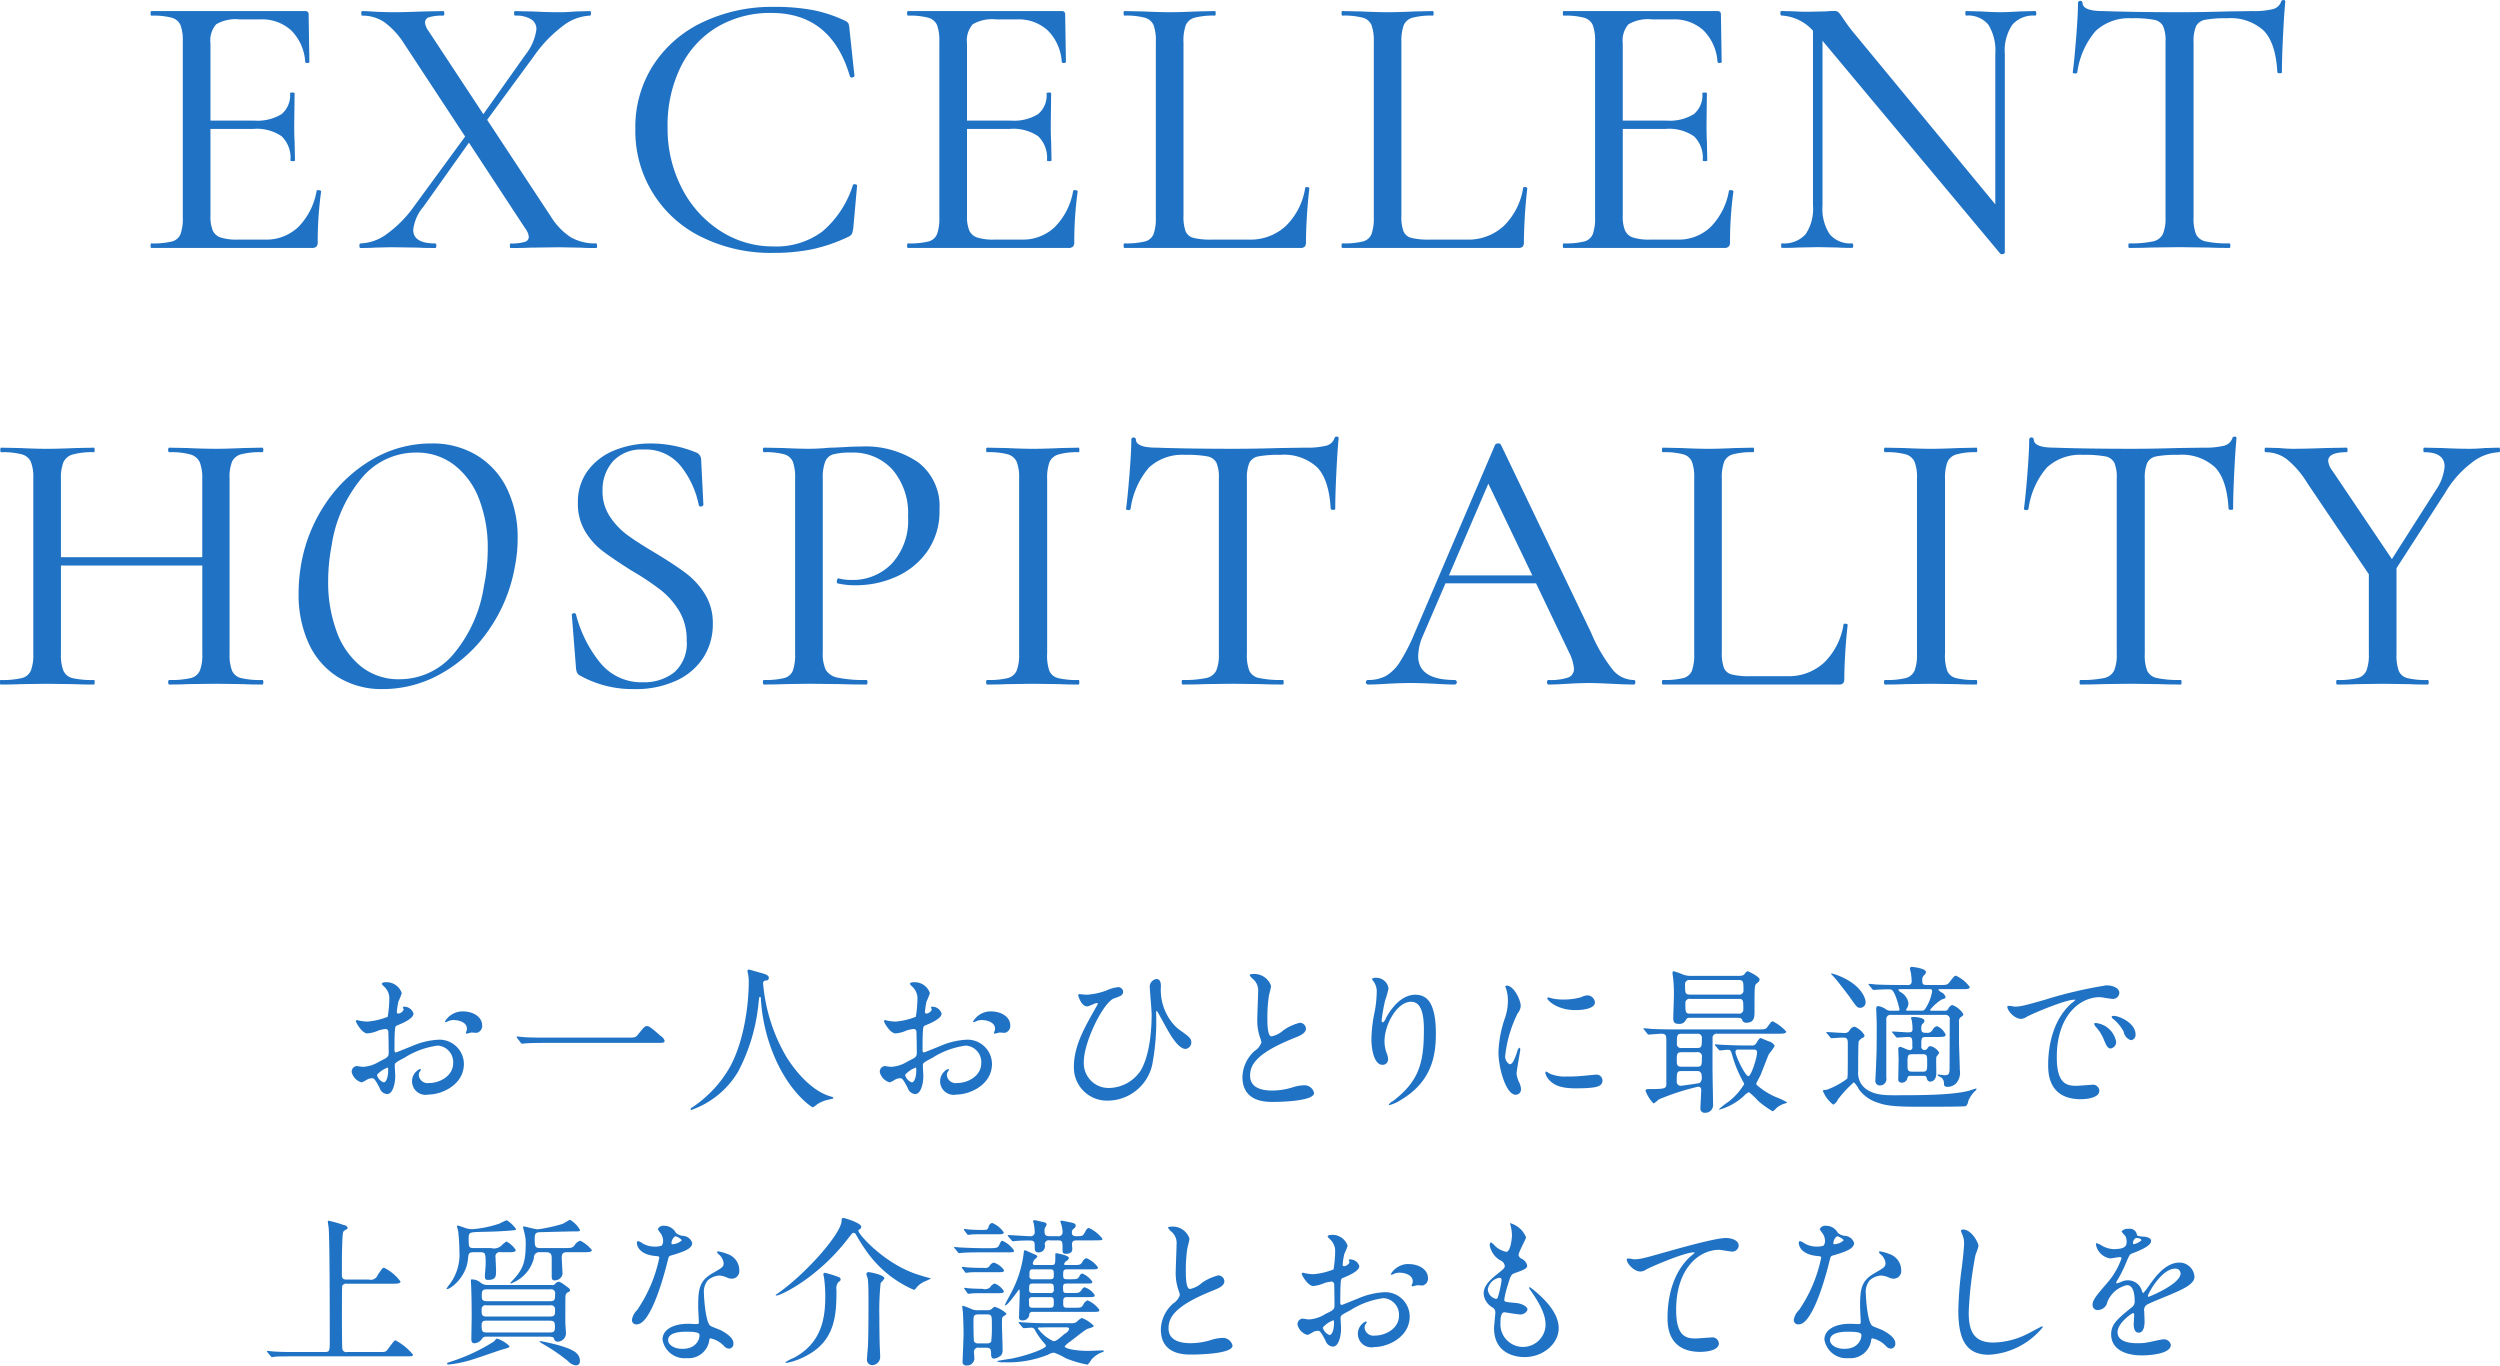
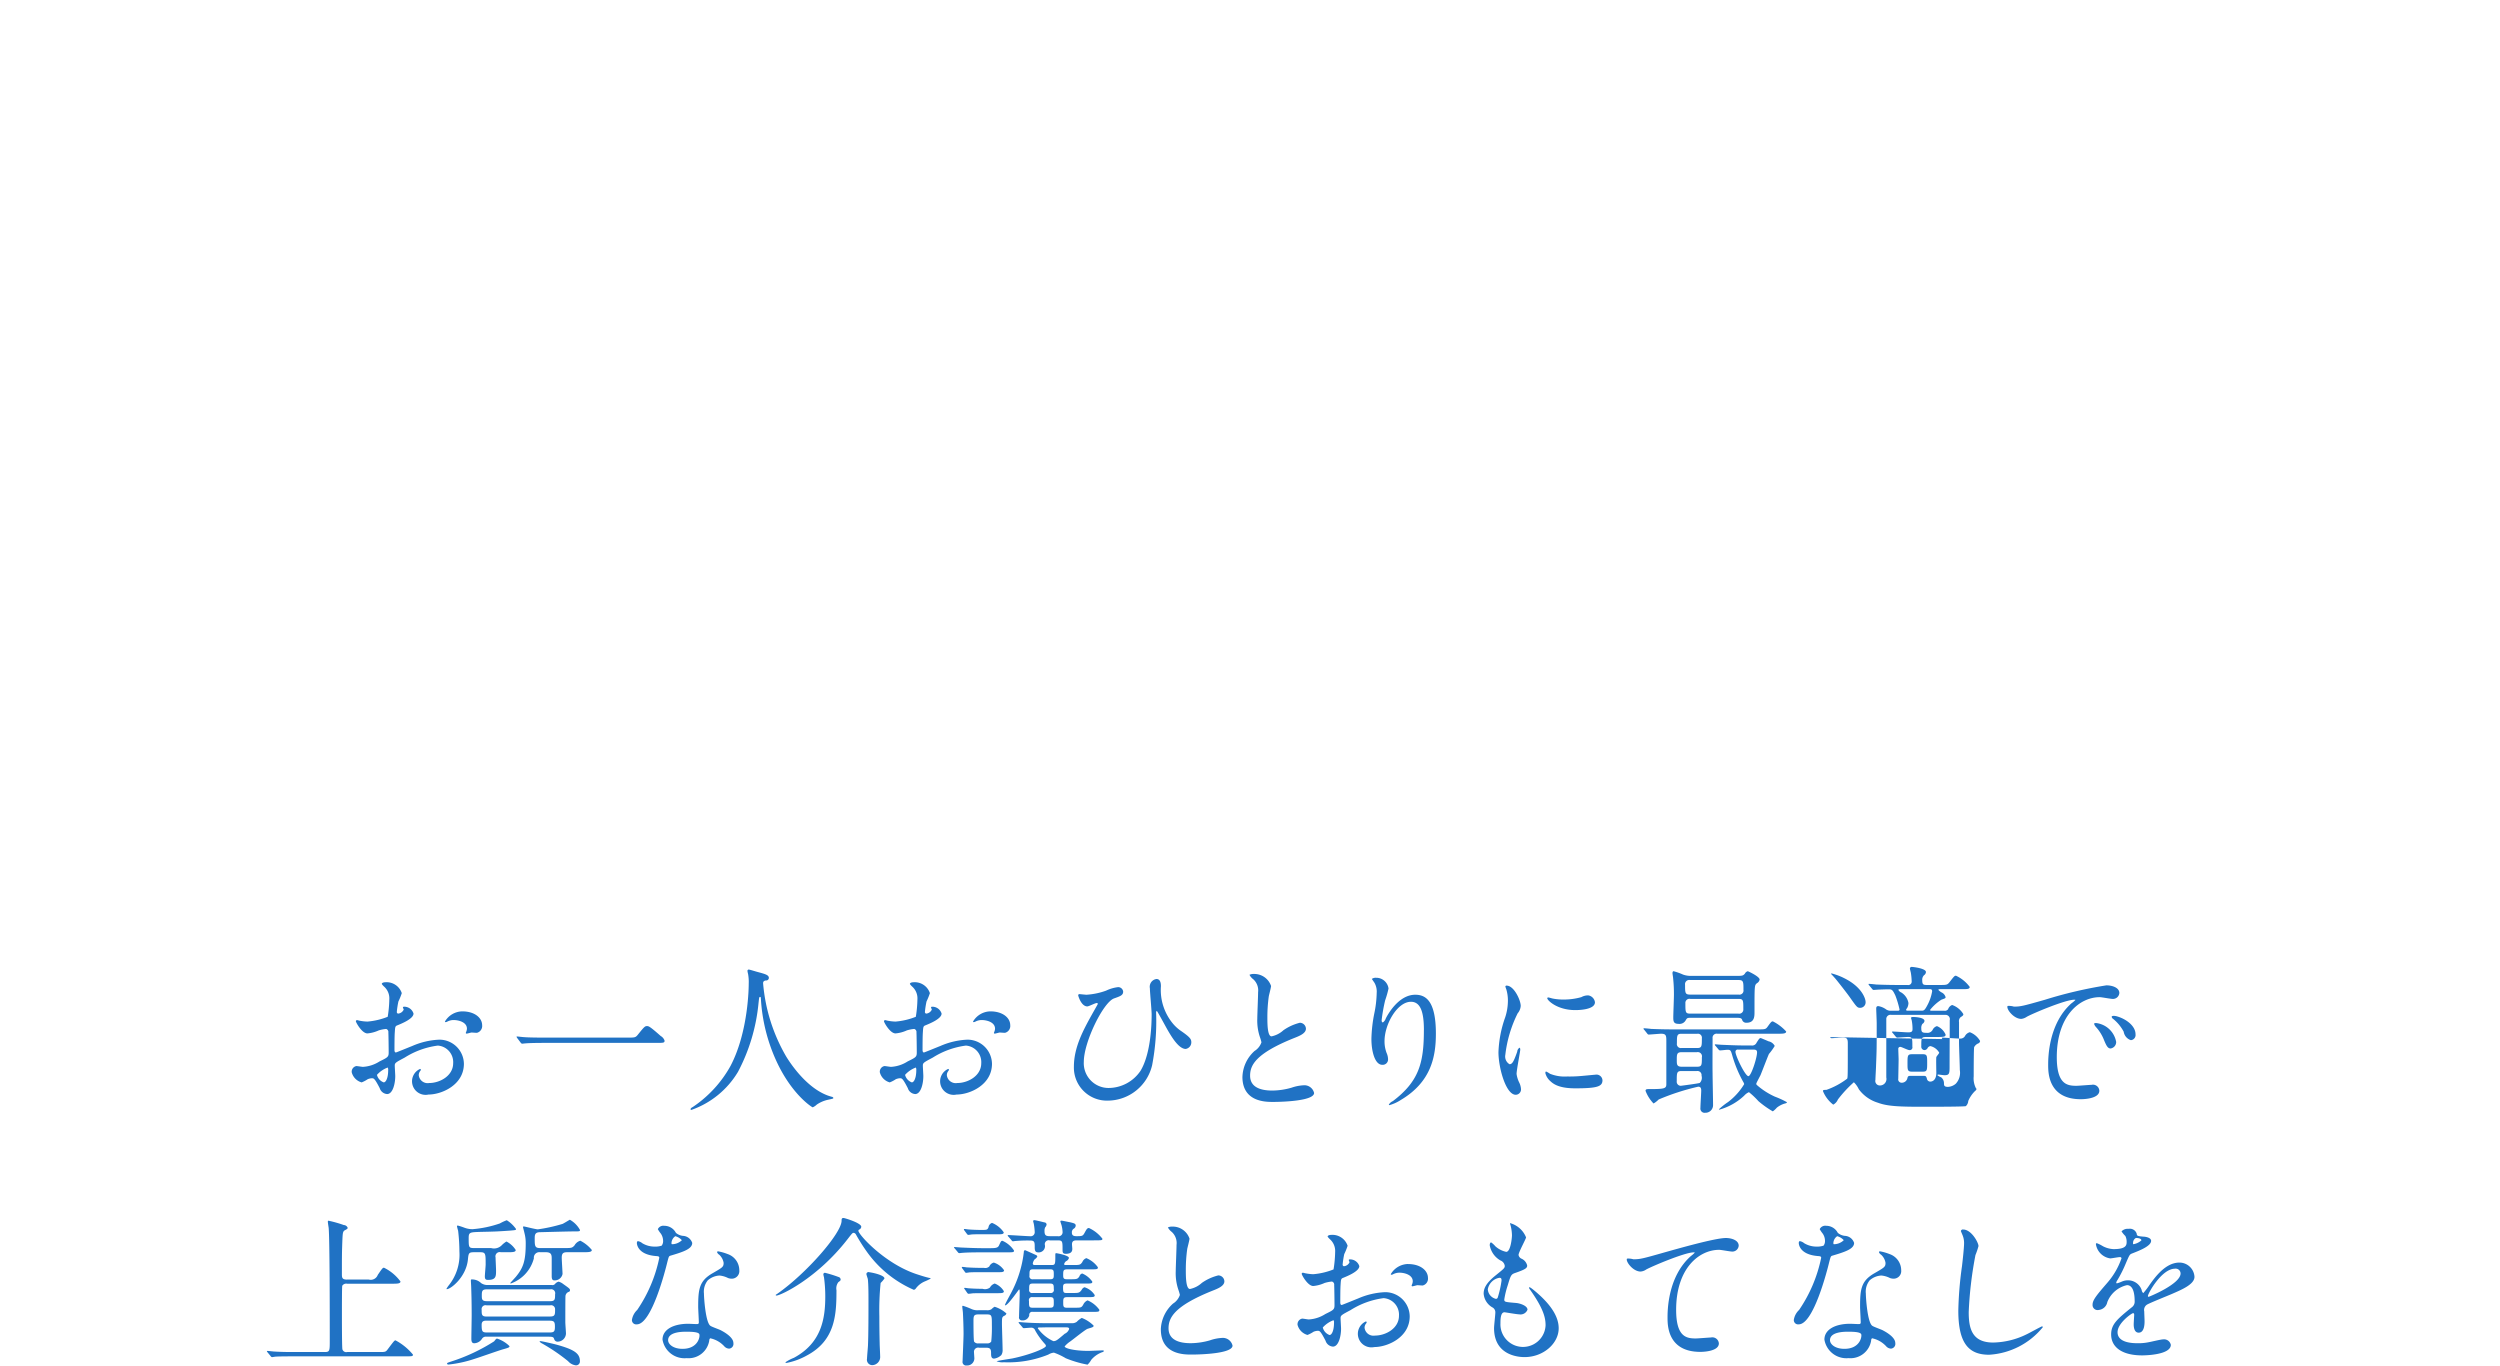
<svg xmlns="http://www.w3.org/2000/svg" height="162.125" viewBox="0 0 296.812 162.125" width="296.812">
  <g fill-rule="evenodd" transform="translate(-39 -368.25)">
-     <path d="m93.881 488.325a2.429 2.429 0 0 0 -2.051 1.2.063.063 0 0 0 .076.076.424.424 0 0 0 .19-.057 1.649 1.649 0 0 1 .741-.19c.646 0 1.6.266 1.6 1.026a1 1 0 0 1 -.076.342 1.36 1.36 0 0 0 -.057.151.089.089 0 0 0 .095.095c.076 0 .475-.114.57-.132.095 0 .532.037.646.037a.836.836 0 0 0 .627-.911c-.006-.877-.898-1.637-2.361-1.637zm-6.971-.551a.144.144 0 0 0 -.076.076c0 .038.095.228.095.266a.812.812 0 0 1 -.665.475.188.188 0 0 1 -.152-.209 10.151 10.151 0 0 1 .19-1.234 7.658 7.658 0 0 0 .4-.988 1.9 1.9 0 0 0 -1.956-1.292c-.114 0-.418.038-.418.209a1.9 1.9 0 0 0 .266.3 1.866 1.866 0 0 1 .627 1.52 14.194 14.194 0 0 1 -.19 2.07 8.294 8.294 0 0 1 -2.412.57 5.517 5.517 0 0 1 -.874-.095c-.057 0-.285-.076-.342-.076a.135.135 0 0 0 -.152.133c0 .133.722 1.443 1.368 1.443a4.085 4.085 0 0 0 1.349-.36 4.443 4.443 0 0 1 .874-.171.377.377 0 0 1 .266.418c.019.322.038 1.937.038 2.374 0 .532-.114.589-1.083 1.063a4.059 4.059 0 0 1 -1.975.646c-.114 0-.665-.095-.779-.095a.682.682 0 0 0 -.551.741 1.682 1.682 0 0 0 1.178 1.2 3.751 3.751 0 0 0 .722-.38 1.584 1.584 0 0 1 .475-.114c.247 0 .342 0 .95 1.178a.99.99 0 0 0 .874.7c.684 0 .969-1.253.969-2.127 0-.19-.057-1.045-.057-1.254 0-.323.114-.38 1.178-.949a9.7 9.7 0 0 1 3.932-1.425 1.968 1.968 0 0 1 1.823 2.089c0 1.52-1.6 2.356-2.849 2.356a1.063 1.063 0 0 1 -1.235-.912.786.786 0 0 1 .171-.513.288.288 0 0 0 .076-.152.1.1 0 0 0 -.095-.095 1.609 1.609 0 0 0 1.007 3.039c1.558 0 4.2-1.139 4.2-3.647a2.908 2.908 0 0 0 -2.925-2.868 8.924 8.924 0 0 0 -3.229.76c-.3.114-1.861.76-1.918.76-.171 0-.171-.228-.171-.342 0-.1 0-1.634.038-2.051.038-.665.057-.741.323-.836.456-.19 1.9-.76 1.9-1.387a1.148 1.148 0 0 0 -1.185-.814zm-1.88 7.218a.516.516 0 0 1 .057.3c0 .931-.266 1.463-.532 1.463a1.263 1.263 0 0 1 -.8-.893 3.2 3.2 0 0 1 1.275-.87zm18.81-3.552c-.551 0-2.032 0-2.64-.057-.114 0-.7-.076-.8-.076-.019 0-.076 0-.076.038a.77.77 0 0 0 .1.171l.4.532a.253.253 0 0 0 .171.114c.057 0 .342-.038.4-.038.228-.019.8-.057 2.393-.057h13.068c.931 0 1.045 0 1.045-.266a1 1 0 0 0 -.456-.551c-1.329-1.177-1.443-1.177-1.633-1.177-.247 0-.342.1-1.1 1.044-.266.323-.361.323-1.216.323zm25.82-6.667a.411.411 0 0 1 .3-.114.317.317 0 0 0 .323-.3c0-.341-.38-.455-1.291-.7-.171-.038-.988-.3-1.1-.3a.163.163 0 0 0 -.152.152 2.69 2.69 0 0 0 .076.38 5.2 5.2 0 0 1 .076 1.158c0 .209 0 5.642-2.165 9.763a14.085 14.085 0 0 1 -4.5 4.882.471.471 0 0 0 -.247.228.1.1 0 0 0 .114.1 10.5 10.5 0 0 0 5.527-4.521 21.9 21.9 0 0 0 2.432-8.129c.076-.684.076-.76.19-.76.076 0 .076.019.095.228a20.522 20.522 0 0 0 1.823 7.351c1.843 4.026 4.255 5.527 4.331 5.527a1.645 1.645 0 0 0 .475-.323 3.775 3.775 0 0 1 1.31-.57c.608-.133.665-.133.665-.228a.24.24 0 0 0 -.19-.133c-2.925-.76-5.071-4.236-5.394-4.748a20.662 20.662 0 0 1 -2.758-8.716.365.365 0 0 1 .06-.227zm26.921 3.552a2.428 2.428 0 0 0 -2.051 1.2.063.063 0 0 0 .076.076.425.425 0 0 0 .19-.057 1.642 1.642 0 0 1 .74-.19c.646 0 1.6.266 1.6 1.026a1 1 0 0 1 -.076.342 1.359 1.359 0 0 0 -.057.151.089.089 0 0 0 .095.095c.076 0 .475-.114.57-.132.095 0 .532.037.645.037a.836.836 0 0 0 .627-.911c-.004-.877-.896-1.637-2.359-1.637zm-6.971-.551a.144.144 0 0 0 -.076.076c0 .038.095.228.095.266a.812.812 0 0 1 -.665.475.188.188 0 0 1 -.152-.209 10.128 10.128 0 0 1 .19-1.234 7.658 7.658 0 0 0 .4-.988 1.9 1.9 0 0 0 -1.956-1.292c-.114 0-.418.038-.418.209a1.9 1.9 0 0 0 .266.3 1.866 1.866 0 0 1 .627 1.52 14.194 14.194 0 0 1 -.19 2.07 8.3 8.3 0 0 1 -2.413.57 5.509 5.509 0 0 1 -.873-.095c-.057 0-.285-.076-.342-.076a.135.135 0 0 0 -.152.133c0 .133.722 1.443 1.367 1.443a4.087 4.087 0 0 0 1.349-.36 4.444 4.444 0 0 1 .874-.171.377.377 0 0 1 .266.418c.019.322.038 1.937.038 2.374 0 .532-.114.589-1.083 1.063a4.061 4.061 0 0 1 -1.975.646c-.114 0-.665-.095-.779-.095a.682.682 0 0 0 -.551.741 1.682 1.682 0 0 0 1.178 1.2 3.746 3.746 0 0 0 .721-.38 1.584 1.584 0 0 1 .475-.114c.247 0 .342 0 .95 1.178a.99.99 0 0 0 .874.7c.683 0 .968-1.253.968-2.127 0-.19-.057-1.045-.057-1.254 0-.323.114-.38 1.178-.949a9.7 9.7 0 0 1 3.932-1.425 1.967 1.967 0 0 1 1.823 2.089c0 1.52-1.595 2.356-2.849 2.356a1.063 1.063 0 0 1 -1.234-.912.787.787 0 0 1 .17-.513.288.288 0 0 0 .076-.152.1.1 0 0 0 -.095-.095 1.609 1.609 0 0 0 1.007 3.039c1.558 0 4.2-1.139 4.2-3.647a2.909 2.909 0 0 0 -2.925-2.868 8.922 8.922 0 0 0 -3.229.76c-.3.114-1.862.76-1.919.76-.171 0-.171-.228-.171-.342 0-.1 0-1.634.038-2.051.038-.665.057-.741.323-.836.456-.19 1.9-.76 1.9-1.387a1.148 1.148 0 0 0 -1.181-.814zm-1.88 7.218a.516.516 0 0 1 .057.3c0 .931-.266 1.463-.532 1.463a1.263 1.263 0 0 1 -.8-.893 3.2 3.2 0 0 1 1.275-.87zm20.27-8.642c-.114 0-.817-.076-.855-.076a.142.142 0 0 0 -.133.171c0 .019.342 1.291 1.083 1.291.171 0 .931-.4 1.1-.4a.136.136 0 0 1 .152.095c0 .019-.551.987-.627 1.12-1.1 1.976-2.222 4.027-2.222 6.344a3.923 3.923 0 0 0 4.026 4.027 5.448 5.448 0 0 0 5.262-4.2 27.809 27.809 0 0 0 .475-6.211.3.3 0 0 1 .076-.247c.057 0 1.063 1.881 1.272 2.242.513.892 1.349 2.279 2.166 2.279a.792.792 0 0 0 .664-.8c0-.361-.152-.589-1.158-1.291a4.792 4.792 0 0 1 -1.007-.893 6.252 6.252 0 0 1 -1.444-4.464c0-.532-.152-.855-.531-.855a.926.926 0 0 0 -.779 1.1c0 .437.209 2.6.209 3.1 0 .855-.038 4.559-1.311 6.686a4.6 4.6 0 0 1 -3.78 2.052 2.943 2.943 0 0 1 -2.963-3.1c0-2.374 2.336-7.122 3.609-7.54.7-.247 1.064-.361 1.064-.8a.593.593 0 0 0 -.608-.532 4.523 4.523 0 0 0 -1.425.418 8.4 8.4 0 0 1 -2.315.484zm18.506 9.744c0 2.982 2.754 2.982 3.628 2.982 1.006 0 4.881-.1 4.881-1.064a1.18 1.18 0 0 0 -1.253-.911 5.17 5.17 0 0 0 -1.425.285 8.536 8.536 0 0 1 -2.279.341c-1.539 0-2.64-.474-2.64-1.766 0-1.235.645-2.621 5.166-4.445.684-.266 1.463-.57 1.463-1.139a.73.73 0 0 0 -.722-.7 5.869 5.869 0 0 0 -1.957.893 2.946 2.946 0 0 1 -1.405.721c-.494 0-.494-1.538-.494-2.26a17.867 17.867 0 0 1 .171-2.507c.038-.19.266-1.045.266-1.216a2.1 2.1 0 0 0 -2.052-1.424 1.074 1.074 0 0 0 -.512.1 1.641 1.641 0 0 0 .455.531 1.776 1.776 0 0 1 .57 1.539c0 .494-.095 2.7-.095 3.134a6.1 6.1 0 0 0 .323 2.222 4.83 4.83 0 0 1 .171.589 1.965 1.965 0 0 1 -.817 1.026 4.306 4.306 0 0 0 -1.44 3.069zm21.544-5.546c0 3.874-.57 6.078-3.685 8.433a1 1 0 0 0 -.475.418.066.066 0 0 0 .076.057 4.907 4.907 0 0 0 1.368-.627c3.609-2.146 4.141-5.185 4.141-7.864 0-3.988-1.273-4.615-2.451-4.615-1.994 0-3.286 2.393-3.495 2.811a.949.949 0 0 1 -.342.475c-.152 0-.152-.209-.152-.266a20.14 20.14 0 0 1 .418-2.355 11.874 11.874 0 0 0 .4-1.406 1.469 1.469 0 0 0 -1.462-1.273.768.768 0 0 0 -.513.133c0 .038.285.418.323.494a2.106 2.106 0 0 1 .247 1.178 12.974 12.974 0 0 1 -.285 2.431 17.118 17.118 0 0 0 -.342 3.02c0 1.5.418 3.077 1.291 3.077a.635.635 0 0 0 .684-.683 1.9 1.9 0 0 0 -.171-.722 3.876 3.876 0 0 1 -.247-1.406c0-2.013 1.52-4.672 3.134-4.672 1.161 0 1.541 1.272 1.541 3.362zm9.673 2.906a14.806 14.806 0 0 1 1.463-4.9 1.5 1.5 0 0 0 .361-.874c0-.683-.8-2.412-1.672-2.412a.136.136 0 0 0 -.152.1 2.406 2.406 0 0 0 .114.342 4.654 4.654 0 0 1 .19 1.349 6.447 6.447 0 0 1 -.323 1.975 13.648 13.648 0 0 0 -.8 4.141c0 1.823.874 5.052 2.052 5.052a.637.637 0 0 0 .627-.646 2.048 2.048 0 0 0 -.228-.835 3.388 3.388 0 0 1 -.3-.988c0-.456.437-2.678.437-2.887 0-.038 0-.228-.095-.228a.623.623 0 0 0 -.266.475c-.418 1.177-.589 1.481-.912 1.481a1.062 1.062 0 0 1 -.493-1.145zm9.839-7.028a1.636 1.636 0 0 0 -.817.209 7.658 7.658 0 0 1 -2.089.285 6.492 6.492 0 0 1 -1.292-.114c-.246-.057-.474-.133-.531-.133-.114 0-.133.057-.133.095 0 .247 1.177 1.405 3.324 1.405.228 0 2.336 0 2.336-.93a.948.948 0 0 0 -.795-.817zm.817 9.421c-.076 0-1.406.133-1.672.152a15.807 15.807 0 0 1 -1.652.057 4.67 4.67 0 0 1 -2.032-.323 2.834 2.834 0 0 0 -.456-.266c-.095 0-.095.152-.095.19a1.9 1.9 0 0 0 .589.95c.4.38 1.1.855 2.963.855 2.659 0 3.229-.228 3.229-.969a.717.717 0 0 0 -.871-.646zm6.179-4.9a.266.266 0 0 0 .171.133c.171 0 1.273-.1 1.5-.1.607 0 .607.266.607.931v5.053c0 .532-.228.588-2.051.588-.247 0-.418 0-.418.209a4.437 4.437 0 0 0 .95 1.5 2.783 2.783 0 0 0 .608-.475 27.888 27.888 0 0 1 4.691-1.519c.209 0 .361.076.361.455 0 .3-.095 1.748-.095 2.071a.5.5 0 0 0 .57.57.9.9 0 0 0 .931-.912c0-.551-.057-3.191-.057-3.78-.019-.589 0-3.5 0-4.16a.476.476 0 0 1 .551-.532h7.16c.627 0 1.026 0 1.026-.265a5.393 5.393 0 0 0 -1.576-1.2c-.171 0-.228.076-.627.627-.228.323-.323.323-1.216.323h-10.025c-.893 0-1.671-.019-2.6-.057-.114-.019-.7-.076-.836-.076a.05.05 0 0 0 -.057.057.16.16 0 0 0 .076.114zm5.907 2.223a.5.5 0 0 1 .589.608c0 .93 0 1.12-.589 1.12h-1.8c-.589 0-.589-.285-.589-.778 0-.7 0-.95.589-.95zm.038-2.185a.47.47 0 0 1 .551.532c0 .931 0 1.159-.551 1.159h-1.88a.47.47 0 0 1 -.532-.551c0-.912 0-1.14.532-1.14zm-.057 4.426a.489.489 0 0 1 .57.551.861.861 0 0 1 -.209.855c-.152.076-2.222.342-2.241.342a.48.48 0 0 1 -.494-.551c0-.988 0-1.2.57-1.2h1.8zm5.661-3.039c-1.083 0-2.071-.057-2.622-.076-.133 0-.7-.057-.835-.057a.045.045 0 0 0 -.057.038.18.18 0 0 0 .076.133l.361.437a.265.265 0 0 0 .17.114c.152 0 .76-.076.893-.076.38 0 .4.076.589.741a14.682 14.682 0 0 0 1.318 3.133.564.564 0 0 1 .076.209 7.511 7.511 0 0 1 -1.919 2.127 8.272 8.272 0 0 0 -1.082.855c0 .038.038.038.075.038a7.063 7.063 0 0 0 2.926-1.653 1.589 1.589 0 0 1 .569-.418 9.446 9.446 0 0 1 1.121 1.064 11.383 11.383 0 0 0 1.71 1.216 2.537 2.537 0 0 0 .474-.437 2.751 2.751 0 0 1 1.026-.513.257.257 0 0 0 .19-.133 10.727 10.727 0 0 0 -1.443-.665 8.562 8.562 0 0 1 -2.147-1.386.192.192 0 0 1 -.057-.171c0-.057.418-.836.494-.988.171-.4.874-2.26 1.007-2.526a6.92 6.92 0 0 0 .684-.95 1.065 1.065 0 0 0 -.741-.551c-.3-.133-.893-.38-.912-.38-.152 0-.19.057-.494.532a.576.576 0 0 1 -.646.342h-.8zm1.063.494c.19 0 .437 0 .437.323 0 .646-.7 2.83-1.026 2.83-.379 0-1.538-2.412-1.538-2.887a.26.26 0 0 1 .323-.266h1.8zm-2.127-3.78c.513 0 .684.019.779.209a.5.5 0 0 0 .532.38c.949 0 .949-.76.949-1.273 0-3.172 0-3.172.285-3.419a.628.628 0 0 0 .323-.437c0-.361-1.368-.987-1.406-.987a.535.535 0 0 0 -.341.285c-.228.266-.323.266-1.1.266h-5.2a2.758 2.758 0 0 1 -1.044-.152 7.242 7.242 0 0 0 -1.121-.4c-.114 0-.133.152-.133.228 0 .095.076.512.076.607a17.806 17.806 0 0 1 .095 1.957c0 .418-.076 2.3-.076 2.678 0 .456.019.779.627.779a.836.836 0 0 0 .874-.475c.152-.228.171-.247.683-.247h5.2zm-5.394-2.754c-.589 0-.589-.209-.589-1.159a.5.5 0 0 1 .589-.57h5.774c.57 0 .57.228.57 1.178a.483.483 0 0 1 -.57.551zm.038 2.26c-.589 0-.589-.152-.589-1.234a.48.48 0 0 1 .589-.513h5.7c.589 0 .589.152.589 1.215a.49.49 0 0 1 -.589.532zm30.226.152a.509.509 0 0 1 .57.627c0 .76-.019 4.54-.019 5.394 0 .912 0 1.14-.608 1.14-.114 0-.608-.076-.722-.076a.09.09 0 0 0 -.114.076 1.556 1.556 0 0 0 .437.247.9.9 0 0 1 .342.7c0 .266.019.437.475.437a1.528 1.528 0 0 0 .931-.38 1.908 1.908 0 0 0 .475-1.615c0-.456-.095-2.754-.095-3.286v-2.408a.642.642 0 0 1 .171-.57c.284-.19.341-.228.341-.38a2.522 2.522 0 0 0 -1.329-1.083.809.809 0 0 0 -.475.494.47.47 0 0 1 -.456.19h-1.5c-.076 0-.19 0-.19-.1a5.457 5.457 0 0 1 1.348-1.215c.437-.152.494-.171.494-.3a.866.866 0 0 0 -.494-.57 1.782 1.782 0 0 1 -.361-.285c0-.076.1-.095.247-.095h2.6c.57 0 .874 0 .874-.266a4.252 4.252 0 0 0 -1.633-1.329c-.171 0-.228.075-.76.759-.266.342-.361.342-1.216.342h-1.476c-.4 0-.551-.038-.551-.532a.768.768 0 0 1 .209-.626.481.481 0 0 0 .228-.38c0-.437-1.539-.608-1.672-.608a.2.2 0 0 0 -.228.209c0 .076.1.418.114.513a7.916 7.916 0 0 1 .095 1.006.406.406 0 0 1 -.494.418h-1.12c-.893 0-1.691-.019-2.621-.057-.114-.019-.7-.076-.836-.076a.048.048 0 0 0 -.057.038.327.327 0 0 0 .076.133l.361.437a.253.253 0 0 0 .171.114c.038 0 .228-.019.266-.019.493-.038 1.4-.057 1.462-.057.437 0 .513.019.855.741a11.13 11.13 0 0 1 .494 1.652c0 .152-.133.152-.228.152h-.76a.99.99 0 0 1 -.57-.133 2.195 2.195 0 0 0 -.964-.417c-.208 0-.246.133-.246.3 0 .247.057 1.444.057 1.729 0 3.039 0 3.077-.076 5 0 .247-.076 1.463-.076 1.729a.536.536 0 0 0 .512.665.773.773 0 0 0 .779-.95v-6.9a.5.5 0 0 1 .608-.532h6.363zm-2.6 7.237c.323 0 .361.019.456.323a.41.41 0 0 0 .4.361c.057 0 .721 0 .721-1.045 0-.171-.038-1.614 0-1.861.019-.095.342-.437.342-.532a1.634 1.634 0 0 0 -1.044-.779.452.452 0 0 0 -.361.285.456.456 0 0 1 -.342.19.4.4 0 0 1 -.38-.456c0-1.007 0-1.1.627-1.1h1.177c.931 0 1.083-.038 1.083-.285a1.9 1.9 0 0 0 -1.026-1.006.821.821 0 0 0 -.512.437.7.7 0 0 1 -.722.36c-.513 0-.627-.075-.627-.531a.828.828 0 0 1 .133-.532.494.494 0 0 0 .247-.342c0-.456-1.273-.475-1.292-.475-.247 0-.3.019-.3.133 0 .057.076.209.095.38a5.208 5.208 0 0 1 .076.912c0 .228-.038.4-.494.4-.285 0-1.614-.1-1.88-.1a.045.045 0 0 0 -.057.038.177.177 0 0 0 .076.132l.361.437a.266.266 0 0 0 .171.114c.152 0 1.082-.076 1.272-.076.532 0 .532.114.532 1.159a.32.32 0 0 1 -.361.4c-.19 0-.911-.38-1.063-.38a.223.223 0 0 0 -.247.247c0 .19.038 1.064.038 1.235 0 .36-.038 2.051-.038 2.279a.4.4 0 0 0 .38.494.682.682 0 0 0 .7-.532c.057-.228.1-.285.4-.285h1.463zm.7-10.3c.285 0 .38.038.38.266a5.28 5.28 0 0 1 -.589 1.69c-.323.608-.418.608-.722.608h-1.577c-.057 0-.209 0-.209-.114a1.735 1.735 0 0 1 .152-.247 1.377 1.377 0 0 0 .133-.55 1.858 1.858 0 0 0 -.854-1.254.674.674 0 0 1 -.342-.3c0-.076.133-.095.323-.095h3.305zm-.722 7.731c.513 0 .513.209.513.987 0 .893 0 1.083-.513 1.083h-1.291c-.532 0-.532-.209-.532-.969 0-.911 0-1.1.532-1.1h1.3zm-9.44-9.08a7.505 7.505 0 0 0 -1.387-.512.08.08 0 0 0 -.076.057c.19.19.323.341.475.512.19.209 1.444 1.805 1.785 2.3.779 1.1.855 1.215 1.2 1.215a.649.649 0 0 0 .646-.683c.006-.339-.379-1.802-2.639-2.885zm-1.577 7.047a.266.266 0 0 0 .171.133c.114 0 1.064-.076 1.235-.076.456 0 .7 0 .7.627 0 3.7 0 4.122-.076 4.255a9.038 9.038 0 0 1 -2.47 1.329c-.323 0-.4 0-.4.152a3.864 3.864 0 0 0 1.216 1.6 1.2 1.2 0 0 0 .551-.608 14.213 14.213 0 0 1 1.9-2.051 2.953 2.953 0 0 1 .589.835 4.4 4.4 0 0 0 2.279 1.6c1.254.475 3 .475 5.927.475.323 0 4.349 0 4.5-.076a.911.911 0 0 0 .285-.608 3.651 3.651 0 0 1 .779-1.159.616.616 0 0 0 .209-.266.06.06 0 0 0 -.057-.056c-.076 0-.722.227-.855.265-2.051.532-5.888.532-8.87.532-1.159 0-3.115 0-3.989-1.462a2.57 2.57 0 0 1 -.285-1.444c0-.361 0-3.324.057-3.476a1 1 0 0 1 .532-.456.35.35 0 0 0 .171-.266 2.4 2.4 0 0 0 -1.216-1.044.917.917 0 0 0 -.589.475.628.628 0 0 1 -.531.284c-.342 0-1.919-.113-2.147-.113a.045.045 0 0 0 -.057.038.18.18 0 0 0 .076.132zm21.09-3.7c-.247.266.665 1.539 1.614 1.539a1.45 1.45 0 0 0 .646-.247c.627-.361 4.559-2.032 5.66-2.032.038 0 .114 0 .114.038a3.716 3.716 0 0 1 -.475.4c-2.735 2.45-2.754 6.477-2.754 7.312 0 .893 0 4.065 3.875 4.065.114 0 2.2 0 2.2-1.007a.758.758 0 0 0 -.93-.7c-.171 0-1.52.114-1.805.114-1.12 0-2.317-.209-2.317-3.4 0-4.9 2.7-7.123 5.109-7.123.209 0 1.292.209 1.539.209a.759.759 0 0 0 .779-.7c0-.646-.855-.912-1.539-.912a51.533 51.533 0 0 0 -7.294 1.71c-2.6.74-2.887.816-3.684.816a2.053 2.053 0 0 0 -.734-.082zm13.087 1.273a1.754 1.754 0 0 0 -.475-.095c-.057 0-.266 0-.266.114a.352.352 0 0 0 .171.247 4.923 4.923 0 0 1 1.254 1.52 1.252 1.252 0 0 0 .854 1.006.612.612 0 0 0 .551-.7c.004-.914-.965-1.731-2.085-2.092zm-2.45.779c-.171-.038-.38-.019-.38.076a1.03 1.03 0 0 0 .19.342 4.971 4.971 0 0 1 .949 1.481c.3.741.475 1.1.817 1.1a.771.771 0 0 0 .665-.779 2.745 2.745 0 0 0 -2.237-2.22zm-207.801 30.437c-.57 0-.608-.209-.608-.646 0-2.165 0-2.488.057-4.046.038-.741.038-1.026.285-1.159.285-.152.342-.189.342-.3a.507.507 0 0 0 -.456-.323 14.347 14.347 0 0 0 -1.82-.516c-.076 0-.076.076-.076.133 0 .095.076.589.095.7.133 1.215.133 11.491.133 13.372 0 1.253 0 1.386-.608 1.386h-3.363c-.893 0-1.671 0-2.6-.057-.114 0-.7-.076-.836-.076a.05.05 0 0 0 -.057.057.547.547 0 0 0 .076.114l.361.437a.266.266 0 0 0 .171.133c.057 0 .342-.057.4-.057.19-.019.741-.038 2.393-.038h12.97c.874 0 .969 0 .969-.209a6.813 6.813 0 0 0 -2.07-1.69c-.133 0-.209.114-.912 1.044-.247.342-.323.342-.988.342h-3.836a.473.473 0 0 1 -.57-.323c-.057-.266-.057-3.59-.057-4.027 0-.835 0-3.381.038-3.514a.549.549 0 0 1 .57-.246h5.318c.627 0 1.026 0 1.026-.266a5.377 5.377 0 0 0 -1.956-1.634c-.152 0-.209.076-.741.855a.887.887 0 0 1 -1.064.551h-2.586zm24 6.781c.513 0 .532.1.608.323a.415.415 0 0 0 .436.265 1 1 0 0 0 .95-.949c0-.209-.076-1.159-.076-1.349 0-.361 0-3 .019-3.134a.581.581 0 0 1 .437-.494.227.227 0 0 0 .1-.171c0-.171-.076-.228-.8-.74a1.532 1.532 0 0 0 -.551-.285.76.76 0 0 0 -.418.266.428.428 0 0 1 -.417.133h-7.588a1.326 1.326 0 0 1 -.779-.228 1.559 1.559 0 0 0 -1.045-.437c-.152 0-.171 0-.171.152 0 .076.038.645.038.759.019.646.057 1.577.057 3.362 0 .437-.038 2.375-.038 2.755 0 .323.057.55.342.55a1.128 1.128 0 0 0 .931-.55.544.544 0 0 1 .532-.228zm-7.446-2.394c-.57 0-.57-.247-.57-.8a.463.463 0 0 1 .57-.532h7.579a.468.468 0 0 1 .569.475c0 .607 0 .854-.569.854h-7.58zm7.579-3.229a.476.476 0 0 1 .569.589c0 .57 0 .817-.569.817h-7.542c-.589 0-.589-.266-.589-.665 0-.494.019-.741.589-.741h7.541zm-.114 3.723c.551 0 .664.114.664.7s-.094.7-.664.7h-7.37c-.589 0-.665-.1-.665-.912 0-.494.323-.494.646-.494h7.389zm-8.225-8.129c.665 0 .665.152.665 1.462 0 .209-.095 1.2-.095 1.406 0 .361.133.418.38.418.95 0 .95-.437.95-1.14 0-.228-.057-1.292-.057-1.52a.509.509 0 0 1 .627-.626h.7c.684 0 1.064 0 1.064-.266a2.856 2.856 0 0 0 -1.1-1.007 2.842 2.842 0 0 0 -.57.456 1.286 1.286 0 0 1 -1.254.323h-2.033c-.627 0-.627-.114-.627-1.178 0-.7.133-.7 1.368-.741 1.709-.038 1.9-.038 3.533-.152.646-.057.722-.057.722-.19a3.842 3.842 0 0 0 -1.1-1.044 5.367 5.367 0 0 0 -.817.38 13.109 13.109 0 0 1 -3.248.683 2.74 2.74 0 0 1 -.95-.17 8.132 8.132 0 0 0 -.817-.266.094.094 0 0 0 -.076.114 5.075 5.075 0 0 0 .133.512 22.121 22.121 0 0 1 .152 2.47 5.813 5.813 0 0 1 -1.292 4.045 3.176 3.176 0 0 0 -.247.38.041.041 0 0 0 .038.038c.475 0 2.279-1.424 2.507-3.476.076-.8.095-.911.741-.911h.7zm2.032 10.257c-.114 0-.133.038-.361.323a21.654 21.654 0 0 1 -5.09 2.393c-.456.152-.494.171-.494.247 0 .114.133.114.19.114a14.41 14.41 0 0 0 2.982-.646c.57-.171 2.982-1.026 3.457-1.159.684-.19.779-.228.779-.38a3.738 3.738 0 0 0 -1.463-.892zm5.034.341a.718.718 0 0 0 .285.228 21.8 21.8 0 0 1 3.1 2.109 1.456 1.456 0 0 0 .912.494.46.46 0 0 0 .494-.494c0-.931-.684-1.387-2.831-1.976-.512-.133-1.709-.4-1.842-.4-.062.002-.119.002-.119.039zm.741-10.6c.7 0 .7.361.7.816v1.9c0 .266-.019.627.3.627a.936.936 0 0 0 .987-.76c0-.209-.095-1.634-.095-1.938 0-.588.247-.645.722-.645h1.785c.665 0 1.064 0 1.064-.266a4.251 4.251 0 0 0 -1.367-1.1 1.175 1.175 0 0 0 -.684.551c-.285.323-.38.323-1.254.323h-2.83c-.646 0-.646-.266-.646-1.159 0-.4.038-.684.532-.722.114 0 3.4-.095 4.084-.095s.76 0 .76-.171a3.076 3.076 0 0 0 -1.2-1.215c-.038 0-.722.437-.874.494a18.855 18.855 0 0 1 -2.925.645c-.266 0-1.557-.341-1.652-.341-.038 0-.114 0-.114.057 0 .076.152.607.171.721a4.682 4.682 0 0 1 .152 1.235c0 2.108-.3 2.906-1.178 3.97-.095.114-.665.722-.665.741 0 .038.076.038.095.038a4.314 4.314 0 0 0 2.716-2.983.649.649 0 0 1 .741-.721h.674zm13.758-.779a2.367 2.367 0 0 1 -.836.114 2.815 2.815 0 0 1 -1.463-.4 1.137 1.137 0 0 0 -.513-.247c-.114 0-.133.152-.133.228 0 .019 0 1.349 2.242 1.539.285.019.418.038.418.208a16.992 16.992 0 0 1 -2.622 6.193 2.057 2.057 0 0 0 -.626 1.177.508.508 0 0 0 .588.532c1.748 0 3.381-6.42 3.609-7.37.171-.664.19-.721.361-.778 1.539-.456 2.6-.8 2.6-1.52a1.207 1.207 0 0 0 -1.083-.836 1.535 1.535 0 0 1 -.855-.361 1.544 1.544 0 0 0 -1.367-.835.728.728 0 0 0 -.779.4 3.77 3.77 0 0 0 .361.532 1.551 1.551 0 0 1 .266.836.9.9 0 0 1 -.169.59zm1.2-.171a.2.2 0 0 1 -.038-.114 1.025 1.025 0 0 1 .456-.836 1.636 1.636 0 0 1 .779.475 1.692 1.692 0 0 1 -1.202.477zm4.559 11.169a3.14 3.14 0 0 1 1.652.93.827.827 0 0 0 .589.3.565.565 0 0 0 .513-.665c0-.7-1.1-1.31-1.5-1.519-.171-.095-1.064-.4-1.235-.532-.57-.4-.76-3.343-.76-3.818a2.14 2.14 0 0 1 .456-1.576 2.275 2.275 0 0 1 1.387-.57 2.866 2.866 0 0 1 1.025.3 1.314 1.314 0 0 0 .437.076.9.9 0 0 0 .893-.988 2.037 2.037 0 0 0 -1.387-1.937 6.046 6.046 0 0 0 -1.12-.323.114.114 0 0 0 -.133.095.561.561 0 0 0 .247.3 1.665 1.665 0 0 1 .531.968c0 .494-.133.551-1.31 1.235-1.6.912-1.71 1.918-1.71 4.008 0 .266.076 1.538.076 1.823 0 .19-.095.209-.266.209-.133 0-.835-.038-.987-.038-1.71 0-3.058.646-3.058 1.881a2.647 2.647 0 0 0 2.868 2.2 2.486 2.486 0 0 0 2.678-2.07.38.38 0 0 1 .109-.287zm-1.292-.494c.114.3-.152 1.747-1.994 1.747-1.14 0-1.71-.57-1.71-1.025 0-1.007 1.71-1.007 2.147-1.007s1.457.002 1.552.287zm9.161-4.578c.475 0 4.806-2.013 8.434-6.686.532-.684.589-.76.722-.76a.354.354 0 0 1 .285.209 21.606 21.606 0 0 0 1.329 2.09 13.377 13.377 0 0 0 5.528 4.463.322.322 0 0 0 .228-.133 2.61 2.61 0 0 1 1.063-.854 6.659 6.659 0 0 0 .722-.342.145.145 0 0 0 -.133-.076c-.4-.076-1.216-.342-1.671-.494-3.742-1.292-6.781-4.673-6.781-5.11a.165.165 0 0 1 .076-.133.4.4 0 0 0 .265-.341c0-.456-1.994-1.045-2.108-1.045-.228 0-.228.152-.228.323 0 1.481-4.179 6.268-7.636 8.68a1.643 1.643 0 0 0 -.19.133.085.085 0 0 0 .09.078zm11.017-2.773a.256.256 0 0 0 -.342.209c0 .095.152.513.171.608.076.608.076 1.861.076 2.526 0 1.576 0 3.932-.057 5.28 0 .228-.114 1.387-.114 1.634a.641.641 0 0 0 .608.779.973.973 0 0 0 .95-1.064c0-.228-.057-1.292-.057-1.539-.038-1.576-.038-2.792-.038-3.191a32.088 32.088 0 0 1 .152-3.969 2.95 2.95 0 0 0 .456-.532c-.009-.397-1.449-.701-1.809-.739zm-5.223.076a.183.183 0 0 0 -.228.19 2.832 2.832 0 0 0 .076.342 16.833 16.833 0 0 1 .152 2.26c0 2.621-.437 5.527-3.723 7.294a4.907 4.907 0 0 0 -1.007.532c0 .076.114.076.133.076a7.986 7.986 0 0 0 2.393-.874c3.381-1.785 3.533-4.825 3.533-7.75a1.214 1.214 0 0 1 .228-.968c.247-.171.266-.209.266-.323a.322.322 0 0 0 -.247-.285 14.108 14.108 0 0 0 -1.581-.492zm31.537 4.635c.911 0 1.006 0 1.006-.247a3.3 3.3 0 0 0 -1.405-1.121 1.028 1.028 0 0 0 -.513.513c-.209.361-.285.361-1.045.361h-.931c-.4 0-.4-.209-.4-.608 0-.437 0-.646.436-.646h2.28c.911 0 1.025 0 1.025-.247a2.211 2.211 0 0 0 -1.215-.931.618.618 0 0 0 -.342.323c-.266.361-.361.361-1.121.361h-.646c-.361 0-.436-.057-.436-.627 0-.285 0-.493.417-.493h2.052c.912 0 1.006 0 1.006-.228a2.772 2.772 0 0 0 -1.2-.969.464.464 0 0 0 -.323.323c-.228.361-.323.361-1.121.361h-.4c-.361 0-.417-.133-.417-.475 0-.513 0-.7.474-.7h2.641c.911 0 1.006 0 1.006-.247a3.151 3.151 0 0 0 -1.367-1.083.791.791 0 0 0 -.475.456c-.247.361-.323.361-1.121.361h-.817c-.114 0-.228 0-.228-.114a.677.677 0 0 1 .228-.342.585.585 0 0 0 .342-.38c0-.322-1.462-.569-1.5-.569-.095 0-.114.038-.114.171 0 1.12 0 1.234-.437 1.234h-1.937c-.152 0-.3 0-.3-.19a1.074 1.074 0 0 1 .209-.475 1.039 1.039 0 0 0 .322-.322.214.214 0 0 0 -.133-.19c-.132-.057-1.291-.589-1.329-.589a.2.2 0 0 0 -.133.209 13.582 13.582 0 0 1 -1.52 4.881c-.114.228-.721 1.311-.721 1.425a.041.041 0 0 0 .038.038c.322 0 1.595-1.881 1.633-1.881.076 0 .076.057.076.57 0 .437-.076 2.3-.076 2.678a.339.339 0 0 0 .361.418.789.789 0 0 0 .855-.608.343.343 0 0 1 .418-.4h6.9zm-6.914-2.242a.344.344 0 0 1 -.418-.4c0-.569 0-.721.437-.721h2.051c.437 0 .437.189.437.664a.361.361 0 0 1 -.418.456h-2.093zm.057-1.633a.362.362 0 0 1 -.437-.437c0-.589 0-.741.437-.741h2.032c.418 0 .418.19.418.608 0 .38 0 .57-.418.57zm-.057 3.381c-.437 0-.437-.152-.437-.8a.36.36 0 0 1 .418-.456h2.108c.418 0 .418.19.418.646 0 .418 0 .608-.418.608h-2.093zm7.274-8c.912 0 1.007 0 1.007-.19a4.232 4.232 0 0 0 -1.595-1.272c-.209 0-.285.132-.532.588-.209.38-.3.38-.988.38-.361 0-.513-.133-.513-.418a.508.508 0 0 1 .228-.474.451.451 0 0 0 .228-.361c0-.247-.209-.285-.665-.4-.152-.019-.911-.19-1.006-.19-.038 0-.152 0-.152.076a3.83 3.83 0 0 0 .133.437 3.827 3.827 0 0 1 .133.835.476.476 0 0 1 -.589.494h-.95c-.475 0-.608-.133-.608-.627a.926.926 0 0 1 .076-.417.6.6 0 0 0 .171-.361.264.264 0 0 0 -.247-.228c-.4-.095-1.064-.266-1.2-.266a.131.131 0 0 0 -.152.1c0 .057.095.342.095.418a6.811 6.811 0 0 1 .095.873.477.477 0 0 1 -.551.513c-.361 0-2.185-.133-2.584-.133-.057 0-.076.019-.076.057a.326.326 0 0 0 .076.114l.38.437a.229.229 0 0 0 .171.133c.038 0 .228-.038.266-.038a16.256 16.256 0 0 1 1.786-.057c.532 0 .532.209.532.855 0 .456.17.551.417.551a.741.741 0 0 0 .779-.931.466.466 0 0 1 .589-.494h.95c.57 0 .57.114.57 1.159 0 .285.057.437.379.437.646 0 .779-.285.779-.589 0-.076-.038-.456-.038-.532 0-.456.3-.475.608-.475h1.994zm-13.106.931c-.873 0-1.728-.038-2.6-.076-.114 0-.7-.057-.836-.057-.038 0-.076 0-.076.038a.247.247 0 0 0 .1.133l.361.437a.23.23 0 0 0 .171.114c.057 0 .342-.038.4-.038.665-.057 1.975-.057 2.393-.057h2.7c.911 0 1.006 0 1.006-.209a3.14 3.14 0 0 0 -1.367-1.159c-.171 0-.19.057-.418.551-.152.323-.475.323-1.216.323h-.608zm-.626 7.37a1.775 1.775 0 0 1 -.779-.133 8.977 8.977 0 0 0 -1.045-.4.085.085 0 0 0 -.076.1c0 .114.076.627.076.741.019.322.076 1.6.076 2.488 0 .513-.114 3.134-.114 3.248a.423.423 0 0 0 .475.513.856.856 0 0 0 .912-.988c0-.1-.038-.57-.038-.665a.5.5 0 0 1 .626-.456h.836c.494 0 .57.209.57.627 0 .323 0 .665.361.665a1.52 1.52 0 0 0 .855-.418 1.078 1.078 0 0 0 .152-.665c0-.475-.076-2.6-.076-3.039 0-.7 0-.8.247-.95a.428.428 0 0 0 .285-.285 3.748 3.748 0 0 0 -1.406-.8 1.908 1.908 0 0 0 -.38.3.935.935 0 0 1 -.551.114h-1.006zm8.3 1.538c-1.083 0-2.07-.038-2.621-.076-.133 0-.7-.057-.817-.057-.038 0-.076 0-.076.038a.321.321 0 0 0 .076.133l.38.437a.2.2 0 0 0 .171.114c.076 0 .7-.057.817-.057a.485.485 0 0 1 .532.342 8.544 8.544 0 0 0 1.139 1.576.442.442 0 0 1 .133.247c0 .285-1.956 1.064-3.97 1.482-.3.057-1.88.285-1.88.342a1.822 1.822 0 0 0 .855.114 12.634 12.634 0 0 0 5.28-.912 1.515 1.515 0 0 1 .665-.228 7.906 7.906 0 0 1 1.405.665 13.041 13.041 0 0 0 2.584.76 2.262 2.262 0 0 0 .437-.57 3.092 3.092 0 0 1 1.31-.912.24.24 0 0 0 .19-.133c0-.076-.095-.076-.133-.076-.266 0-1.462.057-1.709.057-1.653 0-2.812-.3-2.812-.532a3.062 3.062 0 0 1 .665-.589c.323-.227 1.8-1.424 2.052-1.5.626-.19.721-.209.721-.38a4.061 4.061 0 0 0 -1.405-.912 2.328 2.328 0 0 0 -.589.456.955.955 0 0 1 -.627.171zm-7.294-1.045c.608 0 .608.133.608 1.273a15.716 15.716 0 0 1 -.076 1.956.56.56 0 0 1 -.532.209h-.968a.546.546 0 0 1 -.532-.209c-.076-.17-.076-2.108-.076-2.374 0-.627 0-.855.589-.855zm9.5 1.539c.057 0 .285 0 .285.19a.969.969 0 0 1 -.532.57c-.93.8-1.044.874-1.348.874a4.671 4.671 0 0 1 -1.843-1.52c0-.1.095-.1.209-.1.133 0 .779-.019.931-.019h2.3zm-8.129-11.055c.38 0 .646 0 .646-.228a3.091 3.091 0 0 0 -1.387-1.12.605.605 0 0 0 -.418.513c-.133.322-.209.322-.855.322-.474 0-1.025-.019-1.5-.057-.076 0-.418-.057-.494-.057-.019 0-.076 0-.076.038a.27.27 0 0 0 .038.114l.323.437a.233.233 0 0 0 .171.114c.057 0 .38-.057.456-.057.4-.019.722-.019 1.082-.019zm-2.166 3.989c-.626 0-1.272-.038-1.595-.057a4.371 4.371 0 0 0 -.494-.057c-.038 0-.076 0-.076.038a.2.2 0 0 0 .038.114l.323.437a.189.189 0 0 0 .152.114c.076 0 .4-.057.475-.057.456-.019.874-.019 1.234-.019h2.166c.361 0 .627 0 .627-.228a2.335 2.335 0 0 0 -1.216-.912.8.8 0 0 0 -.532.456.685.685 0 0 1 -.646.171zm2.2 3c.38 0 .627 0 .627-.228a2.186 2.186 0 0 0 -1.083-.911 1.009 1.009 0 0 0 -.57.474.959.959 0 0 1 -.874.152c-.569 0-1.082-.019-1.614-.057-.076 0-.418-.057-.494-.057a.063.063 0 0 0 -.076.057.123.123 0 0 0 .057.1l.3.437a.268.268 0 0 0 .152.114 4.594 4.594 0 0 0 .475-.057c.418-.019.93-.019 1.234-.019h1.862zm19.266 4.312c0 2.982 2.754 2.982 3.628 2.982 1.007 0 4.881-.1 4.881-1.064a1.179 1.179 0 0 0 -1.253-.911 5.17 5.17 0 0 0 -1.425.285 8.536 8.536 0 0 1 -2.279.341c-1.539 0-2.64-.474-2.64-1.766 0-1.235.645-2.621 5.166-4.445.684-.266 1.463-.57 1.463-1.139a.73.73 0 0 0 -.722-.7 5.869 5.869 0 0 0 -1.957.893 2.946 2.946 0 0 1 -1.405.721c-.494 0-.494-1.538-.494-2.26a17.867 17.867 0 0 1 .171-2.507c.038-.19.266-1.045.266-1.216a2.1 2.1 0 0 0 -2.051-1.424 1.078 1.078 0 0 0 -.513.1 1.639 1.639 0 0 0 .456.531 1.779 1.779 0 0 1 .569 1.539c0 .494-.095 2.7-.095 3.134a6.1 6.1 0 0 0 .323 2.222 4.83 4.83 0 0 1 .171.589 1.967 1.967 0 0 1 -.816 1.026 4.3 4.3 0 0 0 -1.448 3.075zm29.352-7.769a2.428 2.428 0 0 0 -2.051 1.2.063.063 0 0 0 .076.076.425.425 0 0 0 .19-.057 1.646 1.646 0 0 1 .74-.19c.646 0 1.6.266 1.6 1.026a1 1 0 0 1 -.076.342 1.287 1.287 0 0 0 -.057.151.089.089 0 0 0 .095.1c.076 0 .475-.114.57-.133.095 0 .532.038.646.038a.836.836 0 0 0 .626-.911c-.008-.876-.9-1.636-2.363-1.636zm-6.971-.551a.144.144 0 0 0 -.076.076c0 .038.095.228.095.266a.812.812 0 0 1 -.665.475.188.188 0 0 1 -.152-.209 10.128 10.128 0 0 1 .19-1.234 7.658 7.658 0 0 0 .4-.988 1.9 1.9 0 0 0 -1.956-1.292c-.114 0-.418.038-.418.209a1.9 1.9 0 0 0 .266.3 1.866 1.866 0 0 1 .627 1.52 14.194 14.194 0 0 1 -.19 2.07 8.3 8.3 0 0 1 -2.413.57 5.521 5.521 0 0 1 -.873-.1c-.057 0-.285-.076-.342-.076a.135.135 0 0 0 -.152.133c0 .133.722 1.443 1.367 1.443a4.087 4.087 0 0 0 1.349-.36 4.444 4.444 0 0 1 .874-.171.376.376 0 0 1 .266.417c.019.323.038 1.938.038 2.375 0 .532-.114.589-1.083 1.063a4.061 4.061 0 0 1 -1.975.646c-.114 0-.665-.1-.779-.1a.682.682 0 0 0 -.551.741 1.682 1.682 0 0 0 1.178 1.2 3.746 3.746 0 0 0 .721-.38 1.584 1.584 0 0 1 .475-.114c.247 0 .342 0 .95 1.178a.99.99 0 0 0 .874.7c.684 0 .968-1.253.968-2.127 0-.19-.057-1.045-.057-1.254 0-.323.114-.38 1.178-.949a9.7 9.7 0 0 1 3.932-1.425 1.967 1.967 0 0 1 1.823 2.089c0 1.52-1.595 2.356-2.849 2.356a1.063 1.063 0 0 1 -1.234-.912.786.786 0 0 1 .171-.513.288.288 0 0 0 .076-.152.1.1 0 0 0 -.095-.1 1.609 1.609 0 0 0 1.006 3.039c1.558 0 4.2-1.139 4.2-3.647a2.909 2.909 0 0 0 -2.925-2.868 8.922 8.922 0 0 0 -3.229.76c-.3.114-1.862.76-1.919.76-.17 0-.17-.228-.17-.342 0-.1 0-1.634.037-2.051.038-.665.057-.741.323-.836.456-.19 1.9-.76 1.9-1.387a1.148 1.148 0 0 0 -1.185-.793zm-1.88 7.218a.516.516 0 0 1 .057.3c0 .931-.266 1.463-.532 1.463a1.263 1.263 0 0 1 -.8-.893 3.2 3.2 0 0 1 1.271-.864zm20.956-11.529a.376.376 0 0 0 .038.19 4.981 4.981 0 0 1 .19 1.272c0 .266-.152 1.957-.684 1.957a2.808 2.808 0 0 1 -1.291-.665 2.759 2.759 0 0 0 -.494-.456c-.133 0-.171.209-.171.342a2.591 2.591 0 0 0 1.272 1.8.8.8 0 0 1 .513.646c0 .266-.114.342-1.1 1.14-1.2.969-1.406 1.6-1.406 2.165a2.066 2.066 0 0 0 1.026 1.615.653.653 0 0 1 .361.608c0 .265-.152 1.557-.152 1.861 0 3.438 3.267 3.438 3.628 3.438 2.222 0 4.045-1.615 4.045-3.419 0-1.33-.854-2.83-3.039-4.6-.057-.038-.475-.4-.475-.228a.307.307 0 0 0 .076.19c1.71 2.394 1.881 3.476 1.881 4.293a2.681 2.681 0 1 1 -5.357-.247c0-.418 0-1.31.475-1.31.095 0 1.463.246 1.748.246a.885.885 0 0 0 .987-.55c0-.475-.892-.76-1.348-.8-1.33-.114-1.406-.114-1.406-.418a9.9 9.9 0 0 1 .4-1.653c.361-1.2.4-1.329.912-1.5 1.2-.418 1.405-.57 1.405-.874a1.169 1.169 0 0 0 -.683-.817.6.6 0 0 1 -.342-.436c0-.323.892-1.919.892-2.09a2.853 2.853 0 0 0 -1.905-1.694zm-1.007 6.819a12.278 12.278 0 0 1 -.456 2.032.241.241 0 0 1 -.208.152 1.248 1.248 0 0 1 -.969-1.14 1.688 1.688 0 0 1 1.386-1.367c.243.006.243.177.243.329zm14.9-2.6c-.228.266.665 1.539 1.614 1.539a1.374 1.374 0 0 0 .665-.247c.608-.342 4.559-2.032 5.641-2.032.038 0 .114 0 .114.038a3.389 3.389 0 0 1 -.455.4c-2.755 2.45-2.774 6.477-2.774 7.312 0 .893 0 4.065 3.894 4.065.114 0 2.2 0 2.2-1.007a.777.777 0 0 0 -.95-.7c-.152 0-1.52.114-1.805.114-1.12 0-2.317-.209-2.317-3.4 0-4.9 2.7-7.123 5.11-7.123.227 0 1.31.209 1.557.209a.755.755 0 0 0 .76-.7c0-.646-.855-.912-1.52-.912-1.272 0-5.6 1.235-7.294 1.71-2.6.74-2.887.816-3.7.816a2.014 2.014 0 0 0 -.746-.079zm23.331-1.538a2.367 2.367 0 0 1 -.836.114 2.815 2.815 0 0 1 -1.463-.4 1.137 1.137 0 0 0 -.513-.247c-.114 0-.133.152-.133.228 0 .019 0 1.349 2.242 1.539.285.019.418.038.418.208a16.992 16.992 0 0 1 -2.622 6.193 2.057 2.057 0 0 0 -.626 1.177.508.508 0 0 0 .588.532c1.748 0 3.381-6.42 3.609-7.37.171-.664.19-.721.361-.778 1.539-.456 2.6-.8 2.6-1.52a1.207 1.207 0 0 0 -1.083-.836 1.535 1.535 0 0 1 -.855-.361 1.544 1.544 0 0 0 -1.367-.835.728.728 0 0 0 -.779.4 3.77 3.77 0 0 0 .361.532 1.551 1.551 0 0 1 .266.836.9.9 0 0 1 -.172.591zm1.2-.171a.2.2 0 0 1 -.038-.114 1.025 1.025 0 0 1 .456-.836 1.636 1.636 0 0 1 .779.475 1.692 1.692 0 0 1 -1.207.478zm4.559 11.169a3.14 3.14 0 0 1 1.652.93.827.827 0 0 0 .589.3.565.565 0 0 0 .513-.665c0-.7-1.1-1.31-1.5-1.519-.171-.095-1.064-.4-1.235-.532-.57-.4-.76-3.343-.76-3.818a2.14 2.14 0 0 1 .456-1.576 2.275 2.275 0 0 1 1.387-.57 2.866 2.866 0 0 1 1.025.3 1.314 1.314 0 0 0 .437.076.9.9 0 0 0 .893-.988 2.037 2.037 0 0 0 -1.387-1.937 6.046 6.046 0 0 0 -1.12-.323.114.114 0 0 0 -.133.095.561.561 0 0 0 .247.3 1.665 1.665 0 0 1 .531.968c0 .494-.133.551-1.31 1.235-1.6.912-1.71 1.918-1.71 4.008 0 .266.076 1.538.076 1.823 0 .19-.095.209-.266.209-.133 0-.835-.038-.987-.038-1.71 0-3.058.646-3.058 1.881a2.647 2.647 0 0 0 2.868 2.2 2.486 2.486 0 0 0 2.678-2.07.38.38 0 0 1 .104-.286zm-1.292-.494c.114.3-.152 1.747-1.994 1.747-1.14 0-1.71-.57-1.71-1.025 0-1.007 1.71-1.007 2.147-1.007s1.452.003 1.547.288zm12.1-12.423a.237.237 0 0 0 -.266.19c0 .019.19.456.209.513a2.392 2.392 0 0 1 .171.931c0 .532-.171 2.089-.247 2.716a43.3 43.3 0 0 0 -.437 5.281c0 3.817 1.178 5.242 3.647 5.242a8.882 8.882 0 0 0 6.382-3.267.089.089 0 0 0 -.095-.1c-.076 0-1.52.8-1.805.931a9.347 9.347 0 0 1 -3.988.987c-2.546 0-2.906-1.709-2.906-3.627a45.632 45.632 0 0 1 .8-6.762 8.738 8.738 0 0 0 .361-1.064c-.008-.429-.844-1.968-1.831-1.968zm16.093 9.555a1.148 1.148 0 0 0 1.026-.931 3.271 3.271 0 0 1 2.336-2.014c.76 0 .912 1.064.912 1.919a.809.809 0 0 1 -.285.665c-1.785 1.443-2.507 2.051-2.507 3.267 0 1.5 1.272 2.488 3.685 2.488.456 0 3.4-.076 3.4-1.254a.823.823 0 0 0 -.931-.645c-.247 0-1.463.3-1.728.341a5.881 5.881 0 0 1 -1.216.114c-.551 0-2.45 0-2.45-1.31 0-1.083 1.69-2.26 1.842-2.26.133 0 .133.151.133.227 0 .019-.057.931-.057 1.121 0 .342.076.969.589.969.7 0 .7-1.083.7-1.387 0-.171-.038-.968-.038-1.139a.751.751 0 0 1 .323-.8c.341-.209 2.488-1.064 2.963-1.273 1.177-.513 2.678-1.139 2.678-2.032a1.792 1.792 0 0 0 -1.786-1.691c-1.652 0-2.887 1.729-3.514 2.6a8.879 8.879 0 0 1 -.778 1.025.554.554 0 0 1 -.19-.361 1.714 1.714 0 0 0 -1.615-1.158 1.776 1.776 0 0 0 -.741.152 3.754 3.754 0 0 1 -.588.209.07.07 0 0 1 -.076-.076.7.7 0 0 1 .133-.3 14.736 14.736 0 0 0 1.025-2.052c.418-.968.437-1.006.722-1.12.874-.342 2.26-.874 2.26-1.5 0-.4-.721-.494-.854-.494-.76-.057-.836-.1-.855-.342a.849.849 0 0 0 -.969-.589 1.014 1.014 0 0 0 -.835.3 3.046 3.046 0 0 0 .455.551 1.523 1.523 0 0 1 .152.665c0 .38 0 .893-1.557.893a3.02 3.02 0 0 1 -1.254-.342 4.268 4.268 0 0 0 -.722-.361.105.105 0 0 0 -.114.133 2.015 2.015 0 0 0 1.691 1.671c.171 0 .95-.152 1.14-.152a.175.175 0 0 1 .209.133 8.743 8.743 0 0 1 -1.615 2.831c-1.292 1.5-1.823 2.108-1.823 2.678a.6.6 0 0 0 .719.634zm4.084-7.94a.651.651 0 0 1 .342-.608c.171 0 .646.038.646.285a1.842 1.842 0 0 1 -.95.456c-.043.003-.043-.054-.043-.13zm4.977 3.039a.584.584 0 0 1 .664.57c0 1.254-3.741 2.773-3.8 2.773a.085.085 0 0 1 -.076-.1c-.003-.296 1.63-3.24 3.207-3.24z" fill="#2072c4" />
-     <path d="m76.587 390.937a8.029 8.029 0 0 1 -2.16 4.253 5.5 5.5 0 0 1 -3.96 1.507h-3.195a6.428 6.428 0 0 1 -2.07-.247 1.584 1.584 0 0 1 -.945-.833 4.369 4.369 0 0 1 -.27-1.755v-10.305h5.085a5.2 5.2 0 0 1 3.375.878 3.555 3.555 0 0 1 1.035 2.857c0 .061.09.09.27.09s.27-.029.27-.09l-.045-2.25q-.045-.675-.045-1.98l.045-3.735c0-.059-.09-.09-.27-.09s-.27.031-.27.09a2.9 2.9 0 0 1 -1.012 2.475 5.464 5.464 0 0 1 -3.263.765h-5.175v-9.18a2.921 2.921 0 0 1 .675-2.25 4.567 4.567 0 0 1 2.79-.585h2.475a5.126 5.126 0 0 1 3.645 1.305 5.793 5.793 0 0 1 1.665 3.735c0 .09.082.135.247.135s.248-.045.248-.135l-.09-5.625a.358.358 0 0 0 -.405-.4h-18.27c-.061 0-.09.09-.09.27s.029.27.09.27a8.606 8.606 0 0 1 2.43.248 1.581 1.581 0 0 1 1.035.877 5.368 5.368 0 0 1 .27 1.98v20.835a5.56 5.56 0 0 1 -.27 2 1.5 1.5 0 0 1 -1.035.877 9.388 9.388 0 0 1 -2.43.225c-.061 0-.09.09-.09.27s.029.27.09.27h19.033a.789.789 0 0 0 .563-.157.713.713 0 0 0 .157-.518 43.94 43.94 0 0 1 .405-6.03c0-.09-.09-.142-.27-.157s-.27.022-.27.112zm33.21 6.21a5.817 5.817 0 0 1 -3.015-.72 7.87 7.87 0 0 1 -2.385-2.475l-7.56-11.475 5.58-7.6a15.593 15.593 0 0 1 3.42-3.555 5.619 5.619 0 0 1 3.195-1.215q.135 0 .135-.27t-.135-.27l-1.71.045q-1.08.091-1.935.09-1.4 0-3.105-.09l-2.115-.045q-.135 0-.135.27t.135.27a3.392 3.392 0 0 1 1.89.428 1.362 1.362 0 0 1 .63 1.192 6.155 6.155 0 0 1 -1.3 3.015l-5 7.065-6.525-9.9a2.053 2.053 0 0 1 -.405-.99.652.652 0 0 1 .517-.63 5.457 5.457 0 0 1 1.642-.18q.135 0 .135-.27t-.135-.27l-2.43.045q-2.16.091-3.69.09l-1.71-.045q-1.26-.088-1.8-.09c-.061 0-.09.09-.09.27s.029.27.09.27a4.643 4.643 0 0 1 2.632.765 9.32 9.32 0 0 1 2.362 2.565l7.245 11.025-6.03 8.235a14.05 14.05 0 0 1 -3.263 3.33 5.581 5.581 0 0 1 -3.127 1.125q-.135 0-.135.27t.135.27c.78 0 1.35-.014 1.71-.045l1.935-.045 3.15.045q.719.046 2.07.045.135 0 .135-.27t-.135-.27q-2.61 0-2.61-1.62a5.122 5.122 0 0 1 1.215-2.745l5.4-7.6 6.705 10.215a1.867 1.867 0 0 1 .405.99.63.63 0 0 1 -.518.585 5.4 5.4 0 0 1 -1.642.18c-.061 0-.09.09-.09.27s.029.27.09.27q1.44 0 2.25-.045l3.51-.045 2.52.045q.675.046 1.89.045.09 0 .09-.27t-.09-.27zm21.06-28.08a19.083 19.083 0 0 0 -8.438 1.823 14.157 14.157 0 0 0 -5.872 5.11 13.573 13.573 0 0 0 -2.115 7.515 13.96 13.96 0 0 0 7.9 12.893 18.521 18.521 0 0 0 8.438 1.867 23 23 0 0 0 4.635-.427 19.673 19.673 0 0 0 4.365-1.508.869.869 0 0 0 .382-.337 3.911 3.911 0 0 0 .158-.7l.45-5.04q0-.089-.225-.135c-.151-.029-.241 0-.27.09a11.93 11.93 0 0 1 -3.623 5.513 9.178 9.178 0 0 1 -5.827 1.777 11.438 11.438 0 0 1 -6.3-1.845 13.057 13.057 0 0 1 -4.568-5.085 15.346 15.346 0 0 1 -1.687-7.2 15.759 15.759 0 0 1 1.552-7.177 11.3 11.3 0 0 1 4.343-4.748 12.324 12.324 0 0 1 6.435-1.665q7.11 0 9.315 7.515a.211.211 0 0 0 .292.135c.165-.029.248-.09.248-.18l-.585-5.49a2.791 2.791 0 0 0 -.113-.7.882.882 0 0 0 -.382-.338 16.162 16.162 0 0 0 -3.848-1.282 24.609 24.609 0 0 0 -4.657-.383zm35.55 21.87a8.025 8.025 0 0 1 -2.16 4.253 5.5 5.5 0 0 1 -3.96 1.507h-3.195a6.43 6.43 0 0 1 -2.07-.247 1.584 1.584 0 0 1 -.945-.833 4.369 4.369 0 0 1 -.27-1.755v-10.305h5.085a5.205 5.205 0 0 1 3.375.878 3.554 3.554 0 0 1 1.035 2.857c0 .061.09.09.27.09s.27-.029.27-.09l-.045-2.25q-.045-.675-.045-1.98l.045-3.735c0-.059-.09-.09-.27-.09s-.27.031-.27.09a2.9 2.9 0 0 1 -1.013 2.475 5.462 5.462 0 0 1 -3.262.765h-5.175v-9.18a2.921 2.921 0 0 1 .675-2.25 4.566 4.566 0 0 1 2.79-.585h2.475a5.125 5.125 0 0 1 3.645 1.305 5.8 5.8 0 0 1 1.665 3.735c0 .09.082.135.247.135s.248-.045.248-.135l-.09-5.625a.358.358 0 0 0 -.405-.4h-18.27c-.061 0-.09.09-.09.27s.029.27.09.27a8.611 8.611 0 0 1 2.43.248 1.58 1.58 0 0 1 1.035.877 5.368 5.368 0 0 1 .27 1.98v20.835a5.56 5.56 0 0 1 -.27 2 1.5 1.5 0 0 1 -1.035.877 9.393 9.393 0 0 1 -2.43.225c-.061 0-.09.09-.09.27s.029.27.09.27h19.035a.787.787 0 0 0 .562-.157.712.712 0 0 0 .158-.518 43.94 43.94 0 0 1 .405-6.03c0-.09-.09-.142-.27-.157s-.27.022-.27.112zm13.1-17.685a5.554 5.554 0 0 1 .27-2 1.574 1.574 0 0 1 1.057-.9 8.64 8.64 0 0 1 2.408-.248q.09 0 .09-.27t-.09-.27l-2.2.045q-1.89.091-3.2.09-1.215 0-3.1-.09l-2.25-.045c-.061 0-.09.09-.09.27s.029.27.09.27a8.611 8.611 0 0 1 2.43.248 1.58 1.58 0 0 1 1.035.877 5.368 5.368 0 0 1 .27 1.98v20.835a5.56 5.56 0 0 1 -.27 2 1.5 1.5 0 0 1 -1.035.877 9.393 9.393 0 0 1 -2.43.225c-.061 0-.09.09-.09.27s.029.27.09.27h20.88a.7.7 0 0 0 .54-.157.792.792 0 0 0 .135-.518 62.594 62.594 0 0 1 .405-6.39c0-.09-.083-.142-.248-.157s-.247.022-.247.112a8.046 8.046 0 0 1 -2.273 4.478 6.18 6.18 0 0 1 -4.432 1.642h-4.32a8.779 8.779 0 0 1 -2.228-.2 1.369 1.369 0 0 1 -.945-.788 5.06 5.06 0 0 1 -.247-1.845v-20.61zm25.875 0a5.554 5.554 0 0 1 .27-2 1.574 1.574 0 0 1 1.057-.9 8.64 8.64 0 0 1 2.408-.248q.09 0 .09-.27t-.09-.27l-2.2.045q-1.89.091-3.2.09-1.215 0-3.1-.09l-2.25-.045c-.061 0-.09.09-.09.27s.029.27.09.27a8.611 8.611 0 0 1 2.43.248 1.58 1.58 0 0 1 1.035.877 5.368 5.368 0 0 1 .27 1.98v20.835a5.56 5.56 0 0 1 -.27 2 1.5 1.5 0 0 1 -1.035.877 9.393 9.393 0 0 1 -2.43.225c-.061 0-.09.09-.09.27s.029.27.09.27h20.88a.7.7 0 0 0 .54-.157.792.792 0 0 0 .135-.518 62.594 62.594 0 0 1 .405-6.39c0-.09-.083-.142-.248-.157s-.247.022-.247.112a8.046 8.046 0 0 1 -2.273 4.478 6.18 6.18 0 0 1 -4.432 1.642h-4.327a8.779 8.779 0 0 1 -2.228-.2 1.369 1.369 0 0 1 -.945-.788 5.06 5.06 0 0 1 -.247-1.845v-20.61zm38.88 17.685a8.025 8.025 0 0 1 -2.16 4.253 5.5 5.5 0 0 1 -3.96 1.507h-3.195a6.43 6.43 0 0 1 -2.07-.247 1.584 1.584 0 0 1 -.945-.833 4.369 4.369 0 0 1 -.27-1.755v-10.305h5.085a5.205 5.205 0 0 1 3.375.878 3.554 3.554 0 0 1 1.035 2.857c0 .061.09.09.27.09s.27-.029.27-.09l-.045-2.25q-.045-.675-.045-1.98l.045-3.735c0-.059-.09-.09-.27-.09s-.27.031-.27.09a2.9 2.9 0 0 1 -1.013 2.475 5.462 5.462 0 0 1 -3.262.765h-5.175v-9.18a2.921 2.921 0 0 1 .675-2.25 4.566 4.566 0 0 1 2.79-.585h2.473a5.125 5.125 0 0 1 3.645 1.305 5.8 5.8 0 0 1 1.665 3.735c0 .09.082.135.247.135s.248-.045.248-.135l-.09-5.625a.358.358 0 0 0 -.405-.4h-18.27c-.061 0-.09.09-.09.27s.029.27.09.27a8.611 8.611 0 0 1 2.43.248 1.58 1.58 0 0 1 1.035.877 5.368 5.368 0 0 1 .27 1.98v20.835a5.56 5.56 0 0 1 -.27 2 1.5 1.5 0 0 1 -1.035.877 9.393 9.393 0 0 1 -2.43.225c-.061 0-.09.09-.09.27s.029.27.09.27h19.035a.787.787 0 0 0 .562-.157.712.712 0 0 0 .158-.518 43.94 43.94 0 0 1 .405-6.03c0-.09-.09-.142-.27-.157s-.27.022-.27.112zm36.36-21.375-1.845.045q-1.442.091-2.3.09t-2.295-.09l-1.755-.045c-.061 0-.09.09-.09.27s.029.27.09.27a3.075 3.075 0 0 1 2.655 1.1 5.853 5.853 0 0 1 .81 3.442v17.865l-17.01-20.61q-.54-.675-1.08-1.485a5.505 5.505 0 0 0 -.518-.7.711.711 0 0 0 -.517-.158 8.157 8.157 0 0 0 -.945.045l-2.115.045c-.66 0-1.17-.014-1.53-.045l-1.665-.045q-.135 0-.135.27t.135.27a5.41 5.41 0 0 1 3.735 1.8v20.745a5.4 5.4 0 0 1 -.878 3.42 3.416 3.416 0 0 1 -2.812 1.08c-.061 0-.09.09-.09.27s.029.27.09.27q1.258 0 1.935-.045l2.385-.045 2.3.045c.42.031.99.045 1.71.045q.135 0 .135-.27t-.135-.27a3.178 3.178 0 0 1 -2.655-1.08 5.507 5.507 0 0 1 -.855-3.42v-19.569l.135.18 20.97 25.11a.34.34 0 0 0 .315.045.217.217 0 0 0 .225-.18v-23.58a5.505 5.505 0 0 1 .877-3.442 3.269 3.269 0 0 1 2.723-1.1q.135 0 .135-.27t-.135-.27zm11.475.855a13.4 13.4 0 0 1 2.632.18 1.513 1.513 0 0 1 1.08.743 4.33 4.33 0 0 1 .293 1.867v20.835a4.849 4.849 0 0 1 -.315 2 1.7 1.7 0 0 1 -1.215.877 12.492 12.492 0 0 1 -2.79.225c-.061 0-.09.09-.09.27s.029.27.09.27q1.62 0 2.52-.045l3.42-.045 3.555.045q.9.046 2.43.045.09 0 .09-.27t-.09-.27a12.449 12.449 0 0 1 -2.813-.225 1.632 1.632 0 0 1 -1.17-.855 5.135 5.135 0 0 1 -.292-2.025v-20.739a4.646 4.646 0 0 1 .292-1.935 1.5 1.5 0 0 1 1.08-.765 13.084 13.084 0 0 1 2.588-.18 5.81 5.81 0 0 1 4.387 1.485q1.418 1.485 1.6 4.95a.314.314 0 0 0 .292.09c.165 0 .248-.029.248-.09q0-1.663.135-4.387t.27-4.028a.182.182 0 0 0 -.225-.18.241.241 0 0 0 -.27.18 1.379 1.379 0 0 1 -1.013.9 9.415 9.415 0 0 1 -2.407.225l-3.06.045q-2.97.091-5.625.09-5.175 0-9.045-.135-2.43 0-2.43-.99a.274.274 0 0 0 -.54 0q0 1.442-.225 4.23t-.4 4.05c0 .061.082.1.247.113a.244.244 0 0 0 .293-.113 9.494 9.494 0 0 1 2.182-4.927 5.814 5.814 0 0 1 4.3-1.508zm-221.968 78.565a9.9 9.9 0 0 1 -2.5-.225 1.578 1.578 0 0 1 -1.08-.877 5.158 5.158 0 0 1 -.293-2v-20.838a4.981 4.981 0 0 1 .293-1.98 1.663 1.663 0 0 1 1.08-.877 9.078 9.078 0 0 1 2.5-.248q.135 0 .135-.27t-.135-.27l-2.25.045q-1.981.091-3.2.09-1.485 0-3.465-.09l-2.114-.042q-.135 0-.135.27t.135.27a8.607 8.607 0 0 1 2.52.27 1.728 1.728 0 0 1 1.1.923 5.165 5.165 0 0 1 .293 2v9.27h-16.779v-9.27a5.152 5.152 0 0 1 .293-2 1.726 1.726 0 0 1 1.1-.923 8.6 8.6 0 0 1 2.52-.27c.06 0 .09-.09.09-.27s-.03-.27-.09-.27l-2.2.045q-2.07.091-3.42.09-1.215 0-3.1-.09l-2.3-.045c-.06 0-.09.09-.09.27s.029.27.09.27a8.861 8.861 0 0 1 2.453.248 1.667 1.667 0 0 1 1.08.877 4.993 4.993 0 0 1 .293 1.98v20.835a5.171 5.171 0 0 1 -.293 2 1.581 1.581 0 0 1 -1.08.877 9.912 9.912 0 0 1 -2.5.225c-.061 0-.09.09-.09.27s.029.27.09.27q1.485 0 2.295-.045l3.15-.045 3.375.045q.81.047 2.25.045c.06 0 .09-.09.09-.27s-.03-.27-.09-.27a10.158 10.158 0 0 1 -2.542-.225 1.578 1.578 0 0 1 -1.08-.877 5.158 5.158 0 0 1 -.293-2v-10.488h16.784v10.485a5.171 5.171 0 0 1 -.293 2 1.581 1.581 0 0 1 -1.08.877 10.162 10.162 0 0 1 -2.542.225q-.135 0-.135.27t.135.27q1.35 0 2.115-.045l3.465-.045 3.2.045q.81.047 2.25.045.135 0 .135-.27t-.135-.27zm14.355 1.08a14.038 14.038 0 0 0 6.862-1.822 16.887 16.887 0 0 0 5.67-5.175 18.811 18.811 0 0 0 3.127-7.628 16.7 16.7 0 0 0 .315-3.285 13.253 13.253 0 0 0 -1.215-5.782 9.445 9.445 0 0 0 -3.532-4 10.115 10.115 0 0 0 -5.511-1.47 13.773 13.773 0 0 0 -6.953 1.868 16.815 16.815 0 0 0 -5.535 5.175 18.621 18.621 0 0 0 -2.992 7.492 20.507 20.507 0 0 0 -.27 3.285 13.94 13.94 0 0 0 1.17 5.85 9.222 9.222 0 0 0 3.443 4.028 9.809 9.809 0 0 0 5.422 1.462zm1.935-1.17a7.079 7.079 0 0 1 -4.568-1.53 9.411 9.411 0 0 1 -2.9-4.185 16.886 16.886 0 0 1 -.99-5.94 22.7 22.7 0 0 1 .405-4.185 16.209 16.209 0 0 1 3.623-8.1 8.342 8.342 0 0 1 6.412-2.97 7.253 7.253 0 0 1 4.545 1.485 9.235 9.235 0 0 1 2.948 4.073 16.017 16.017 0 0 1 1.013 5.872 22.017 22.017 0 0 1 -.45 4.41 16.294 16.294 0 0 1 -3.668 8.145 8.349 8.349 0 0 1 -6.367 2.925zm24.12-22.365a5.093 5.093 0 0 1 1.238-3.51 4.59 4.59 0 0 1 3.622-1.395 5.324 5.324 0 0 1 4.545 2.115 10.859 10.859 0 0 1 2.025 4.5.213.213 0 0 0 .293.135.239.239 0 0 0 .247-.225l-.27-5.4a.944.944 0 0 0 -.675-.81 14.2 14.2 0 0 0 -5.355-1.035 11.22 11.22 0 0 0 -4.185.788 7.318 7.318 0 0 0 -3.2 2.385 6.241 6.241 0 0 0 -1.215 3.892 6.366 6.366 0 0 0 .855 3.353 8.237 8.237 0 0 0 2.07 2.34q1.215.922 3.42 2.317a32.628 32.628 0 0 1 3.488 2.318 9.384 9.384 0 0 1 2.182 2.475 6.522 6.522 0 0 1 .9 3.487 4.576 4.576 0 0 1 -1.485 3.825 5.772 5.772 0 0 1 -3.69 1.17 6.3 6.3 0 0 1 -5.13-2.362 15.043 15.043 0 0 1 -2.835-5.693.214.214 0 0 0 -.292-.135c-.165.031-.233.106-.2.225l.495 6.3a1.732 1.732 0 0 0 .135.54.786.786 0 0 0 .315.315 12.827 12.827 0 0 0 6.48 1.62 11.461 11.461 0 0 0 4.995-1.012 7.516 7.516 0 0 0 3.218-2.768 7.286 7.286 0 0 0 1.1-3.96 6.525 6.525 0 0 0 -.922-3.51 9.1 9.1 0 0 0 -2.228-2.475q-1.3-.988-3.6-2.385-2.2-1.3-3.42-2.2a8.51 8.51 0 0 1 -2.07-2.205 5.372 5.372 0 0 1 -.855-3.015zm26.145 19.17v-20.565a5.459 5.459 0 0 1 .293-2.092 1.485 1.485 0 0 1 .967-.855 8.241 8.241 0 0 1 2.16-.2 6.262 6.262 0 0 1 4.86 2.025 7.978 7.978 0 0 1 1.845 5.58 7.552 7.552 0 0 1 -1.935 5.58 6.424 6.424 0 0 1 -4.725 1.935 6.1 6.1 0 0 1 -1.575-.18c-.06-.029-.112 0-.157.09a.6.6 0 0 0 -.068.27c0 .151.03.225.09.225a9.185 9.185 0 0 0 2.205.225 11.643 11.643 0 0 0 4.7-.99 8.929 8.929 0 0 0 3.735-3.015 8.233 8.233 0 0 0 1.462-4.95 6.552 6.552 0 0 0 -2.541-5.65 11.106 11.106 0 0 0 -6.728-1.868q-.855 0-2 .068t-1.688.067q-1.485.135-2.565.135-1.125 0-3.015-.09l-2.295-.045q-.135 0-.135.27t.135.27a8.382 8.382 0 0 1 2.385.248 1.58 1.58 0 0 1 1.035.877 5.368 5.368 0 0 1 .27 1.98v20.835a5.56 5.56 0 0 1 -.27 2 1.5 1.5 0 0 1 -1.035.877 9.142 9.142 0 0 1 -2.385.225q-.135 0-.135.27t.135.27q1.485 0 2.295-.045l3.06-.045 3.915.045q1.035.047 2.88.045.135 0 .135-.27t-.135-.27a15.225 15.225 0 0 1 -3.375-.27 2.121 2.121 0 0 1 -1.44-.922 4.549 4.549 0 0 1 -.36-2.093zm26.64.18v-20.745a5.554 5.554 0 0 1 .27-2 1.644 1.644 0 0 1 1.058-.923 7.946 7.946 0 0 1 2.407-.27q.09 0 .09-.27t-.09-.27l-2.16.045q-1.98.091-3.285.09-1.215 0-3.105-.09l-2.295-.045q-.135 0-.135.27t.135.27a8.6 8.6 0 0 1 2.43.248 1.661 1.661 0 0 1 1.058.877 4.991 4.991 0 0 1 .292 1.98v20.835a5.169 5.169 0 0 1 -.292 2 1.574 1.574 0 0 1 -1.058.877 9.383 9.383 0 0 1 -2.43.225q-.135 0-.135.27t.135.27q1.44 0 2.295-.045l3.105-.045 3.24.045q.81.047 2.2.045.09 0 .09-.27t-.09-.27a9.383 9.383 0 0 1 -2.43-.225 1.507 1.507 0 0 1 -1.035-.855 5.524 5.524 0 0 1 -.27-2.025zm16.38-23.625a13.409 13.409 0 0 1 2.633.18 1.517 1.517 0 0 1 1.08.743 4.333 4.333 0 0 1 .292 1.867v20.835a4.833 4.833 0 0 1 -.315 2 1.7 1.7 0 0 1 -1.215.877 12.486 12.486 0 0 1 -2.79.225q-.09 0-.09.27t.09.27q1.62 0 2.52-.045l3.42-.045 3.555.045q.9.047 2.43.045.09 0 .09-.27t-.09-.27a12.439 12.439 0 0 1 -2.812-.225 1.632 1.632 0 0 1 -1.17-.855 5.113 5.113 0 0 1 -.293-2.025v-20.742a4.627 4.627 0 0 1 .293-1.935 1.5 1.5 0 0 1 1.08-.765 13.065 13.065 0 0 1 2.587-.18 5.813 5.813 0 0 1 4.388 1.485q1.417 1.485 1.6 4.95a.317.317 0 0 0 .293.09c.164 0 .247-.029.247-.09q0-1.664.135-4.387t.27-4.028a.182.182 0 0 0 -.225-.18.242.242 0 0 0 -.27.18 1.378 1.378 0 0 1 -1.012.9 9.424 9.424 0 0 1 -2.408.225l-3.06.045q-2.97.091-5.625.09-5.175 0-9.045-.135-2.43 0-2.43-.99a.275.275 0 0 0 -.54 0q0 1.442-.225 4.23t-.405 4.05c0 .061.083.1.248.113a.243.243 0 0 0 .292-.113 9.487 9.487 0 0 1 2.183-4.927 5.813 5.813 0 0 1 4.3-1.508zm53.28 26.73a3.284 3.284 0 0 1 -2.475-1.17 18.853 18.853 0 0 1 -2.61-4.455l-10.71-22.32a.291.291 0 0 0 -.315-.135.4.4 0 0 0 -.36.135l-9.5 22.23a22.417 22.417 0 0 1 -1.8 3.555 5 5 0 0 1 -1.687 1.688 4.459 4.459 0 0 1 -2.138.472.274.274 0 0 0 0 .54q.945 0 2.295-.09 1.62-.089 2.745-.09 1.26 0 2.97.09 1.53.091 2.34.09a.275.275 0 0 0 0-.54q-4.365 0-4.365-2.835a6.287 6.287 0 0 1 .585-2.475l2.655-6.165h10.755l3.87 8.1a5.446 5.446 0 0 1 .63 2.025 1.057 1.057 0 0 1 -.7 1.058 6.551 6.551 0 0 1 -2.318.292q-.18 0-.18.27t.18.27q.81 0 2.25-.09 1.53-.089 2.565-.09.855 0 2.655.09t2.655.09q.18 0 .18-.27t-.18-.27zm-17.28-23.31 5.22 10.89h-9.9zm27.72-.585a5.554 5.554 0 0 1 .27-2 1.576 1.576 0 0 1 1.058-.9 8.627 8.627 0 0 1 2.407-.248q.09 0 .09-.27t-.09-.27l-2.2.045q-1.89.091-3.2.09-1.215 0-3.1-.09l-2.25-.045q-.09 0-.09.27t.09.27a8.6 8.6 0 0 1 2.43.248 1.58 1.58 0 0 1 1.035.877 5.368 5.368 0 0 1 .27 1.98v20.835a5.56 5.56 0 0 1 -.27 2 1.5 1.5 0 0 1 -1.035.877 9.383 9.383 0 0 1 -2.43.225q-.09 0-.09.27t.09.27h20.88a.7.7 0 0 0 .54-.157.792.792 0 0 0 .135-.518 62.594 62.594 0 0 1 .4-6.39c0-.09-.083-.142-.247-.157s-.248.022-.248.112a8.051 8.051 0 0 1 -2.272 4.478 6.183 6.183 0 0 1 -4.433 1.642h-4.32a8.77 8.77 0 0 1 -2.227-.2 1.365 1.365 0 0 1 -.945-.788 5.055 5.055 0 0 1 -.248-1.845v-20.61zm26.5 20.79v-20.745a5.554 5.554 0 0 1 .27-2 1.644 1.644 0 0 1 1.058-.923 7.946 7.946 0 0 1 2.407-.27q.09 0 .09-.27t-.09-.27l-2.16.045q-1.98.091-3.285.09-1.215 0-3.105-.09l-2.295-.045q-.135 0-.135.27t.135.27a8.6 8.6 0 0 1 2.43.248 1.661 1.661 0 0 1 1.058.877 4.991 4.991 0 0 1 .292 1.98v20.835a5.169 5.169 0 0 1 -.292 2 1.574 1.574 0 0 1 -1.058.877 9.383 9.383 0 0 1 -2.43.225q-.135 0-.135.27t.135.27q1.44 0 2.295-.045l3.105-.045 3.24.045q.81.047 2.2.045.09 0 .09-.27t-.09-.27a9.383 9.383 0 0 1 -2.43-.225 1.507 1.507 0 0 1 -1.035-.855 5.524 5.524 0 0 1 -.27-2.025zm16.38-23.625a13.409 13.409 0 0 1 2.633.18 1.517 1.517 0 0 1 1.08.743 4.333 4.333 0 0 1 .292 1.867v20.835a4.833 4.833 0 0 1 -.315 2 1.7 1.7 0 0 1 -1.215.877 12.486 12.486 0 0 1 -2.79.225q-.09 0-.09.27t.09.27q1.62 0 2.52-.045l3.42-.045 3.555.045q.9.047 2.43.045.09 0 .09-.27t-.09-.27a12.439 12.439 0 0 1 -2.812-.225 1.632 1.632 0 0 1 -1.17-.855 5.113 5.113 0 0 1 -.293-2.025v-20.742a4.627 4.627 0 0 1 .293-1.935 1.5 1.5 0 0 1 1.08-.765 13.065 13.065 0 0 1 2.587-.18 5.813 5.813 0 0 1 4.388 1.485q1.417 1.485 1.6 4.95a.317.317 0 0 0 .293.09c.164 0 .247-.029.247-.09q0-1.664.135-4.387t.27-4.028a.182.182 0 0 0 -.225-.18.242.242 0 0 0 -.27.18 1.378 1.378 0 0 1 -1.012.9 9.424 9.424 0 0 1 -2.408.225l-3.06.045q-2.97.091-5.625.09-5.175 0-9.045-.135-2.43 0-2.43-.99a.274.274 0 0 0 -.54 0q0 1.442-.225 4.23t-.405 4.05c0 .061.083.1.248.113a.243.243 0 0 0 .292-.113 9.487 9.487 0 0 1 2.183-4.927 5.813 5.813 0 0 1 4.3-1.508zm49.41-.855-1.665.045q-1.08.091-1.845.09-1.44 0-3.24-.09l-2.16-.045q-.09 0-.09.27t.09.27q2.43 0 2.43 1.71a5.839 5.839 0 0 1 -1.035 2.79l-5.22 8.19-7.065-10.485a2.272 2.272 0 0 1 -.5-1.17q0-1.033 2.205-1.035.09 0 .09-.27t-.09-.27l-2.52.045q-2.43.091-3.96.09c-.33 0-.855-.029-1.575-.09l-1.564-.042q-.135 0-.135.27t.135.27a4.142 4.142 0 0 1 2.475.81 10.95 10.95 0 0 1 2.475 2.88l7.29 10.8v9.45a5.169 5.169 0 0 1 -.292 2 1.574 1.574 0 0 1 -1.058.877 9.383 9.383 0 0 1 -2.43.225q-.09 0-.09.27t.09.27q1.44 0 2.3-.045l3.1-.045 3.195.045q.765.047 2.16.045.135 0 .135-.27t-.135-.27a9.1 9.1 0 0 1 -2.407-.225 1.5 1.5 0 0 1 -1.013-.855 5.524 5.524 0 0 1 -.27-2.025v-10.17l5.805-9a12.167 12.167 0 0 1 3.083-3.487 5.626 5.626 0 0 1 3.307-1.283q.09 0 .09-.27t-.09-.27z" fill="#2072c4" />
+     <path d="m93.881 488.325a2.429 2.429 0 0 0 -2.051 1.2.063.063 0 0 0 .076.076.424.424 0 0 0 .19-.057 1.649 1.649 0 0 1 .741-.19c.646 0 1.6.266 1.6 1.026a1 1 0 0 1 -.076.342 1.36 1.36 0 0 0 -.057.151.089.089 0 0 0 .095.095c.076 0 .475-.114.57-.132.095 0 .532.037.646.037a.836.836 0 0 0 .627-.911c-.006-.877-.898-1.637-2.361-1.637zm-6.971-.551a.144.144 0 0 0 -.076.076c0 .038.095.228.095.266a.812.812 0 0 1 -.665.475.188.188 0 0 1 -.152-.209 10.151 10.151 0 0 1 .19-1.234 7.658 7.658 0 0 0 .4-.988 1.9 1.9 0 0 0 -1.956-1.292c-.114 0-.418.038-.418.209a1.9 1.9 0 0 0 .266.3 1.866 1.866 0 0 1 .627 1.52 14.194 14.194 0 0 1 -.19 2.07 8.294 8.294 0 0 1 -2.412.57 5.517 5.517 0 0 1 -.874-.095c-.057 0-.285-.076-.342-.076a.135.135 0 0 0 -.152.133c0 .133.722 1.443 1.368 1.443a4.085 4.085 0 0 0 1.349-.36 4.443 4.443 0 0 1 .874-.171.377.377 0 0 1 .266.418c.019.322.038 1.937.038 2.374 0 .532-.114.589-1.083 1.063a4.059 4.059 0 0 1 -1.975.646c-.114 0-.665-.095-.779-.095a.682.682 0 0 0 -.551.741 1.682 1.682 0 0 0 1.178 1.2 3.751 3.751 0 0 0 .722-.38 1.584 1.584 0 0 1 .475-.114c.247 0 .342 0 .95 1.178a.99.99 0 0 0 .874.7c.684 0 .969-1.253.969-2.127 0-.19-.057-1.045-.057-1.254 0-.323.114-.38 1.178-.949a9.7 9.7 0 0 1 3.932-1.425 1.968 1.968 0 0 1 1.823 2.089c0 1.52-1.6 2.356-2.849 2.356a1.063 1.063 0 0 1 -1.235-.912.786.786 0 0 1 .171-.513.288.288 0 0 0 .076-.152.1.1 0 0 0 -.095-.095 1.609 1.609 0 0 0 1.007 3.039c1.558 0 4.2-1.139 4.2-3.647a2.908 2.908 0 0 0 -2.925-2.868 8.924 8.924 0 0 0 -3.229.76c-.3.114-1.861.76-1.918.76-.171 0-.171-.228-.171-.342 0-.1 0-1.634.038-2.051.038-.665.057-.741.323-.836.456-.19 1.9-.76 1.9-1.387a1.148 1.148 0 0 0 -1.185-.814zm-1.88 7.218a.516.516 0 0 1 .057.3c0 .931-.266 1.463-.532 1.463a1.263 1.263 0 0 1 -.8-.893 3.2 3.2 0 0 1 1.275-.87zm18.81-3.552c-.551 0-2.032 0-2.64-.057-.114 0-.7-.076-.8-.076-.019 0-.076 0-.076.038a.77.77 0 0 0 .1.171l.4.532a.253.253 0 0 0 .171.114c.057 0 .342-.038.4-.038.228-.019.8-.057 2.393-.057h13.068c.931 0 1.045 0 1.045-.266a1 1 0 0 0 -.456-.551c-1.329-1.177-1.443-1.177-1.633-1.177-.247 0-.342.1-1.1 1.044-.266.323-.361.323-1.216.323zm25.82-6.667a.411.411 0 0 1 .3-.114.317.317 0 0 0 .323-.3c0-.341-.38-.455-1.291-.7-.171-.038-.988-.3-1.1-.3a.163.163 0 0 0 -.152.152 2.69 2.69 0 0 0 .076.38 5.2 5.2 0 0 1 .076 1.158c0 .209 0 5.642-2.165 9.763a14.085 14.085 0 0 1 -4.5 4.882.471.471 0 0 0 -.247.228.1.1 0 0 0 .114.1 10.5 10.5 0 0 0 5.527-4.521 21.9 21.9 0 0 0 2.432-8.129c.076-.684.076-.76.19-.76.076 0 .076.019.095.228a20.522 20.522 0 0 0 1.823 7.351c1.843 4.026 4.255 5.527 4.331 5.527a1.645 1.645 0 0 0 .475-.323 3.775 3.775 0 0 1 1.31-.57c.608-.133.665-.133.665-.228a.24.24 0 0 0 -.19-.133c-2.925-.76-5.071-4.236-5.394-4.748a20.662 20.662 0 0 1 -2.758-8.716.365.365 0 0 1 .06-.227zm26.921 3.552a2.428 2.428 0 0 0 -2.051 1.2.063.063 0 0 0 .076.076.425.425 0 0 0 .19-.057 1.642 1.642 0 0 1 .74-.19c.646 0 1.6.266 1.6 1.026a1 1 0 0 1 -.076.342 1.359 1.359 0 0 0 -.057.151.089.089 0 0 0 .095.095c.076 0 .475-.114.57-.132.095 0 .532.037.645.037a.836.836 0 0 0 .627-.911c-.004-.877-.896-1.637-2.359-1.637zm-6.971-.551a.144.144 0 0 0 -.076.076c0 .038.095.228.095.266a.812.812 0 0 1 -.665.475.188.188 0 0 1 -.152-.209 10.128 10.128 0 0 1 .19-1.234 7.658 7.658 0 0 0 .4-.988 1.9 1.9 0 0 0 -1.956-1.292c-.114 0-.418.038-.418.209a1.9 1.9 0 0 0 .266.3 1.866 1.866 0 0 1 .627 1.52 14.194 14.194 0 0 1 -.19 2.07 8.3 8.3 0 0 1 -2.413.57 5.509 5.509 0 0 1 -.873-.095c-.057 0-.285-.076-.342-.076a.135.135 0 0 0 -.152.133c0 .133.722 1.443 1.367 1.443a4.087 4.087 0 0 0 1.349-.36 4.444 4.444 0 0 1 .874-.171.377.377 0 0 1 .266.418c.019.322.038 1.937.038 2.374 0 .532-.114.589-1.083 1.063a4.061 4.061 0 0 1 -1.975.646c-.114 0-.665-.095-.779-.095a.682.682 0 0 0 -.551.741 1.682 1.682 0 0 0 1.178 1.2 3.746 3.746 0 0 0 .721-.38 1.584 1.584 0 0 1 .475-.114c.247 0 .342 0 .95 1.178a.99.99 0 0 0 .874.7c.683 0 .968-1.253.968-2.127 0-.19-.057-1.045-.057-1.254 0-.323.114-.38 1.178-.949a9.7 9.7 0 0 1 3.932-1.425 1.967 1.967 0 0 1 1.823 2.089c0 1.52-1.595 2.356-2.849 2.356a1.063 1.063 0 0 1 -1.234-.912.787.787 0 0 1 .17-.513.288.288 0 0 0 .076-.152.1.1 0 0 0 -.095-.095 1.609 1.609 0 0 0 1.007 3.039c1.558 0 4.2-1.139 4.2-3.647a2.909 2.909 0 0 0 -2.925-2.868 8.922 8.922 0 0 0 -3.229.76c-.3.114-1.862.76-1.919.76-.171 0-.171-.228-.171-.342 0-.1 0-1.634.038-2.051.038-.665.057-.741.323-.836.456-.19 1.9-.76 1.9-1.387a1.148 1.148 0 0 0 -1.181-.814zm-1.88 7.218a.516.516 0 0 1 .057.3c0 .931-.266 1.463-.532 1.463a1.263 1.263 0 0 1 -.8-.893 3.2 3.2 0 0 1 1.275-.87zm20.27-8.642c-.114 0-.817-.076-.855-.076a.142.142 0 0 0 -.133.171c0 .019.342 1.291 1.083 1.291.171 0 .931-.4 1.1-.4a.136.136 0 0 1 .152.095c0 .019-.551.987-.627 1.12-1.1 1.976-2.222 4.027-2.222 6.344a3.923 3.923 0 0 0 4.026 4.027 5.448 5.448 0 0 0 5.262-4.2 27.809 27.809 0 0 0 .475-6.211.3.3 0 0 1 .076-.247c.057 0 1.063 1.881 1.272 2.242.513.892 1.349 2.279 2.166 2.279a.792.792 0 0 0 .664-.8c0-.361-.152-.589-1.158-1.291a4.792 4.792 0 0 1 -1.007-.893 6.252 6.252 0 0 1 -1.444-4.464c0-.532-.152-.855-.531-.855a.926.926 0 0 0 -.779 1.1c0 .437.209 2.6.209 3.1 0 .855-.038 4.559-1.311 6.686a4.6 4.6 0 0 1 -3.78 2.052 2.943 2.943 0 0 1 -2.963-3.1c0-2.374 2.336-7.122 3.609-7.54.7-.247 1.064-.361 1.064-.8a.593.593 0 0 0 -.608-.532 4.523 4.523 0 0 0 -1.425.418 8.4 8.4 0 0 1 -2.315.484zm18.506 9.744c0 2.982 2.754 2.982 3.628 2.982 1.006 0 4.881-.1 4.881-1.064a1.18 1.18 0 0 0 -1.253-.911 5.17 5.17 0 0 0 -1.425.285 8.536 8.536 0 0 1 -2.279.341c-1.539 0-2.64-.474-2.64-1.766 0-1.235.645-2.621 5.166-4.445.684-.266 1.463-.57 1.463-1.139a.73.73 0 0 0 -.722-.7 5.869 5.869 0 0 0 -1.957.893 2.946 2.946 0 0 1 -1.405.721c-.494 0-.494-1.538-.494-2.26a17.867 17.867 0 0 1 .171-2.507c.038-.19.266-1.045.266-1.216a2.1 2.1 0 0 0 -2.052-1.424 1.074 1.074 0 0 0 -.512.1 1.641 1.641 0 0 0 .455.531 1.776 1.776 0 0 1 .57 1.539c0 .494-.095 2.7-.095 3.134a6.1 6.1 0 0 0 .323 2.222 4.83 4.83 0 0 1 .171.589 1.965 1.965 0 0 1 -.817 1.026 4.306 4.306 0 0 0 -1.44 3.069zm21.544-5.546c0 3.874-.57 6.078-3.685 8.433a1 1 0 0 0 -.475.418.066.066 0 0 0 .076.057 4.907 4.907 0 0 0 1.368-.627c3.609-2.146 4.141-5.185 4.141-7.864 0-3.988-1.273-4.615-2.451-4.615-1.994 0-3.286 2.393-3.495 2.811a.949.949 0 0 1 -.342.475c-.152 0-.152-.209-.152-.266a20.14 20.14 0 0 1 .418-2.355 11.874 11.874 0 0 0 .4-1.406 1.469 1.469 0 0 0 -1.462-1.273.768.768 0 0 0 -.513.133c0 .038.285.418.323.494a2.106 2.106 0 0 1 .247 1.178 12.974 12.974 0 0 1 -.285 2.431 17.118 17.118 0 0 0 -.342 3.02c0 1.5.418 3.077 1.291 3.077a.635.635 0 0 0 .684-.683 1.9 1.9 0 0 0 -.171-.722 3.876 3.876 0 0 1 -.247-1.406c0-2.013 1.52-4.672 3.134-4.672 1.161 0 1.541 1.272 1.541 3.362zm9.673 2.906a14.806 14.806 0 0 1 1.463-4.9 1.5 1.5 0 0 0 .361-.874c0-.683-.8-2.412-1.672-2.412a.136.136 0 0 0 -.152.1 2.406 2.406 0 0 0 .114.342 4.654 4.654 0 0 1 .19 1.349 6.447 6.447 0 0 1 -.323 1.975 13.648 13.648 0 0 0 -.8 4.141c0 1.823.874 5.052 2.052 5.052a.637.637 0 0 0 .627-.646 2.048 2.048 0 0 0 -.228-.835 3.388 3.388 0 0 1 -.3-.988c0-.456.437-2.678.437-2.887 0-.038 0-.228-.095-.228a.623.623 0 0 0 -.266.475c-.418 1.177-.589 1.481-.912 1.481a1.062 1.062 0 0 1 -.493-1.145zm9.839-7.028a1.636 1.636 0 0 0 -.817.209 7.658 7.658 0 0 1 -2.089.285 6.492 6.492 0 0 1 -1.292-.114c-.246-.057-.474-.133-.531-.133-.114 0-.133.057-.133.095 0 .247 1.177 1.405 3.324 1.405.228 0 2.336 0 2.336-.93a.948.948 0 0 0 -.795-.817zm.817 9.421c-.076 0-1.406.133-1.672.152a15.807 15.807 0 0 1 -1.652.057 4.67 4.67 0 0 1 -2.032-.323 2.834 2.834 0 0 0 -.456-.266c-.095 0-.095.152-.095.19a1.9 1.9 0 0 0 .589.95c.4.38 1.1.855 2.963.855 2.659 0 3.229-.228 3.229-.969a.717.717 0 0 0 -.871-.646zm6.179-4.9a.266.266 0 0 0 .171.133c.171 0 1.273-.1 1.5-.1.607 0 .607.266.607.931v5.053c0 .532-.228.588-2.051.588-.247 0-.418 0-.418.209a4.437 4.437 0 0 0 .95 1.5 2.783 2.783 0 0 0 .608-.475 27.888 27.888 0 0 1 4.691-1.519c.209 0 .361.076.361.455 0 .3-.095 1.748-.095 2.071a.5.5 0 0 0 .57.57.9.9 0 0 0 .931-.912c0-.551-.057-3.191-.057-3.78-.019-.589 0-3.5 0-4.16a.476.476 0 0 1 .551-.532h7.16c.627 0 1.026 0 1.026-.265a5.393 5.393 0 0 0 -1.576-1.2c-.171 0-.228.076-.627.627-.228.323-.323.323-1.216.323h-10.025c-.893 0-1.671-.019-2.6-.057-.114-.019-.7-.076-.836-.076a.05.05 0 0 0 -.057.057.16.16 0 0 0 .076.114zm5.907 2.223a.5.5 0 0 1 .589.608c0 .93 0 1.12-.589 1.12h-1.8c-.589 0-.589-.285-.589-.778 0-.7 0-.95.589-.95zm.038-2.185a.47.47 0 0 1 .551.532c0 .931 0 1.159-.551 1.159h-1.88a.47.47 0 0 1 -.532-.551c0-.912 0-1.14.532-1.14zm-.057 4.426a.489.489 0 0 1 .57.551.861.861 0 0 1 -.209.855c-.152.076-2.222.342-2.241.342a.48.48 0 0 1 -.494-.551c0-.988 0-1.2.57-1.2h1.8zm5.661-3.039c-1.083 0-2.071-.057-2.622-.076-.133 0-.7-.057-.835-.057a.045.045 0 0 0 -.057.038.18.18 0 0 0 .076.133l.361.437a.265.265 0 0 0 .17.114c.152 0 .76-.076.893-.076.38 0 .4.076.589.741a14.682 14.682 0 0 0 1.318 3.133.564.564 0 0 1 .076.209 7.511 7.511 0 0 1 -1.919 2.127 8.272 8.272 0 0 0 -1.082.855c0 .038.038.038.075.038a7.063 7.063 0 0 0 2.926-1.653 1.589 1.589 0 0 1 .569-.418 9.446 9.446 0 0 1 1.121 1.064 11.383 11.383 0 0 0 1.71 1.216 2.537 2.537 0 0 0 .474-.437 2.751 2.751 0 0 1 1.026-.513.257.257 0 0 0 .19-.133 10.727 10.727 0 0 0 -1.443-.665 8.562 8.562 0 0 1 -2.147-1.386.192.192 0 0 1 -.057-.171c0-.057.418-.836.494-.988.171-.4.874-2.26 1.007-2.526a6.92 6.92 0 0 0 .684-.95 1.065 1.065 0 0 0 -.741-.551c-.3-.133-.893-.38-.912-.38-.152 0-.19.057-.494.532a.576.576 0 0 1 -.646.342h-.8zm1.063.494c.19 0 .437 0 .437.323 0 .646-.7 2.83-1.026 2.83-.379 0-1.538-2.412-1.538-2.887a.26.26 0 0 1 .323-.266h1.8zm-2.127-3.78c.513 0 .684.019.779.209a.5.5 0 0 0 .532.38c.949 0 .949-.76.949-1.273 0-3.172 0-3.172.285-3.419a.628.628 0 0 0 .323-.437c0-.361-1.368-.987-1.406-.987a.535.535 0 0 0 -.341.285c-.228.266-.323.266-1.1.266h-5.2a2.758 2.758 0 0 1 -1.044-.152 7.242 7.242 0 0 0 -1.121-.4c-.114 0-.133.152-.133.228 0 .095.076.512.076.607a17.806 17.806 0 0 1 .095 1.957c0 .418-.076 2.3-.076 2.678 0 .456.019.779.627.779a.836.836 0 0 0 .874-.475c.152-.228.171-.247.683-.247h5.2zm-5.394-2.754c-.589 0-.589-.209-.589-1.159a.5.5 0 0 1 .589-.57h5.774c.57 0 .57.228.57 1.178a.483.483 0 0 1 -.57.551zm.038 2.26c-.589 0-.589-.152-.589-1.234a.48.48 0 0 1 .589-.513h5.7c.589 0 .589.152.589 1.215a.49.49 0 0 1 -.589.532zm30.226.152a.509.509 0 0 1 .57.627c0 .76-.019 4.54-.019 5.394 0 .912 0 1.14-.608 1.14-.114 0-.608-.076-.722-.076a.09.09 0 0 0 -.114.076 1.556 1.556 0 0 0 .437.247.9.9 0 0 1 .342.7c0 .266.019.437.475.437a1.528 1.528 0 0 0 .931-.38 1.908 1.908 0 0 0 .475-1.615c0-.456-.095-2.754-.095-3.286v-2.408a.642.642 0 0 1 .171-.57c.284-.19.341-.228.341-.38a2.522 2.522 0 0 0 -1.329-1.083.809.809 0 0 0 -.475.494.47.47 0 0 1 -.456.19h-1.5c-.076 0-.19 0-.19-.1a5.457 5.457 0 0 1 1.348-1.215c.437-.152.494-.171.494-.3a.866.866 0 0 0 -.494-.57 1.782 1.782 0 0 1 -.361-.285c0-.076.1-.095.247-.095h2.6c.57 0 .874 0 .874-.266a4.252 4.252 0 0 0 -1.633-1.329c-.171 0-.228.075-.76.759-.266.342-.361.342-1.216.342h-1.476c-.4 0-.551-.038-.551-.532a.768.768 0 0 1 .209-.626.481.481 0 0 0 .228-.38c0-.437-1.539-.608-1.672-.608a.2.2 0 0 0 -.228.209c0 .076.1.418.114.513a7.916 7.916 0 0 1 .095 1.006.406.406 0 0 1 -.494.418h-1.12c-.893 0-1.691-.019-2.621-.057-.114-.019-.7-.076-.836-.076a.048.048 0 0 0 -.057.038.327.327 0 0 0 .076.133l.361.437a.253.253 0 0 0 .171.114c.038 0 .228-.019.266-.019.493-.038 1.4-.057 1.462-.057.437 0 .513.019.855.741a11.13 11.13 0 0 1 .494 1.652c0 .152-.133.152-.228.152h-.76a.99.99 0 0 1 -.57-.133 2.195 2.195 0 0 0 -.964-.417c-.208 0-.246.133-.246.3 0 .247.057 1.444.057 1.729 0 3.039 0 3.077-.076 5 0 .247-.076 1.463-.076 1.729a.536.536 0 0 0 .512.665.773.773 0 0 0 .779-.95v-6.9a.5.5 0 0 1 .608-.532h6.363zm-2.6 7.237c.323 0 .361.019.456.323a.41.41 0 0 0 .4.361c.057 0 .721 0 .721-1.045 0-.171-.038-1.614 0-1.861.019-.095.342-.437.342-.532a1.634 1.634 0 0 0 -1.044-.779.452.452 0 0 0 -.361.285.456.456 0 0 1 -.342.19.4.4 0 0 1 -.38-.456c0-1.007 0-1.1.627-1.1h1.177c.931 0 1.083-.038 1.083-.285a1.9 1.9 0 0 0 -1.026-1.006.821.821 0 0 0 -.512.437.7.7 0 0 1 -.722.36c-.513 0-.627-.075-.627-.531a.828.828 0 0 1 .133-.532.494.494 0 0 0 .247-.342c0-.456-1.273-.475-1.292-.475-.247 0-.3.019-.3.133 0 .057.076.209.095.38a5.208 5.208 0 0 1 .076.912c0 .228-.038.4-.494.4-.285 0-1.614-.1-1.88-.1a.045.045 0 0 0 -.057.038.177.177 0 0 0 .076.132l.361.437a.266.266 0 0 0 .171.114c.152 0 1.082-.076 1.272-.076.532 0 .532.114.532 1.159a.32.32 0 0 1 -.361.4c-.19 0-.911-.38-1.063-.38a.223.223 0 0 0 -.247.247c0 .19.038 1.064.038 1.235 0 .36-.038 2.051-.038 2.279a.4.4 0 0 0 .38.494.682.682 0 0 0 .7-.532c.057-.228.1-.285.4-.285h1.463zm.7-10.3c.285 0 .38.038.38.266a5.28 5.28 0 0 1 -.589 1.69c-.323.608-.418.608-.722.608h-1.577c-.057 0-.209 0-.209-.114a1.735 1.735 0 0 1 .152-.247 1.377 1.377 0 0 0 .133-.55 1.858 1.858 0 0 0 -.854-1.254.674.674 0 0 1 -.342-.3c0-.076.133-.095.323-.095h3.305zm-.722 7.731c.513 0 .513.209.513.987 0 .893 0 1.083-.513 1.083h-1.291c-.532 0-.532-.209-.532-.969 0-.911 0-1.1.532-1.1h1.3zm-9.44-9.08a7.505 7.505 0 0 0 -1.387-.512.08.08 0 0 0 -.076.057c.19.19.323.341.475.512.19.209 1.444 1.805 1.785 2.3.779 1.1.855 1.215 1.2 1.215a.649.649 0 0 0 .646-.683c.006-.339-.379-1.802-2.639-2.885zm-1.577 7.047a.266.266 0 0 0 .171.133c.114 0 1.064-.076 1.235-.076.456 0 .7 0 .7.627 0 3.7 0 4.122-.076 4.255a9.038 9.038 0 0 1 -2.47 1.329c-.323 0-.4 0-.4.152a3.864 3.864 0 0 0 1.216 1.6 1.2 1.2 0 0 0 .551-.608 14.213 14.213 0 0 1 1.9-2.051 2.953 2.953 0 0 1 .589.835 4.4 4.4 0 0 0 2.279 1.6c1.254.475 3 .475 5.927.475.323 0 4.349 0 4.5-.076a.911.911 0 0 0 .285-.608 3.651 3.651 0 0 1 .779-1.159.616.616 0 0 0 .209-.266.06.06 0 0 0 -.057-.056a2.57 2.57 0 0 1 -.285-1.444c0-.361 0-3.324.057-3.476a1 1 0 0 1 .532-.456.35.35 0 0 0 .171-.266 2.4 2.4 0 0 0 -1.216-1.044.917.917 0 0 0 -.589.475.628.628 0 0 1 -.531.284c-.342 0-1.919-.113-2.147-.113a.045.045 0 0 0 -.057.038.18.18 0 0 0 .076.132zm21.09-3.7c-.247.266.665 1.539 1.614 1.539a1.45 1.45 0 0 0 .646-.247c.627-.361 4.559-2.032 5.66-2.032.038 0 .114 0 .114.038a3.716 3.716 0 0 1 -.475.4c-2.735 2.45-2.754 6.477-2.754 7.312 0 .893 0 4.065 3.875 4.065.114 0 2.2 0 2.2-1.007a.758.758 0 0 0 -.93-.7c-.171 0-1.52.114-1.805.114-1.12 0-2.317-.209-2.317-3.4 0-4.9 2.7-7.123 5.109-7.123.209 0 1.292.209 1.539.209a.759.759 0 0 0 .779-.7c0-.646-.855-.912-1.539-.912a51.533 51.533 0 0 0 -7.294 1.71c-2.6.74-2.887.816-3.684.816a2.053 2.053 0 0 0 -.734-.082zm13.087 1.273a1.754 1.754 0 0 0 -.475-.095c-.057 0-.266 0-.266.114a.352.352 0 0 0 .171.247 4.923 4.923 0 0 1 1.254 1.52 1.252 1.252 0 0 0 .854 1.006.612.612 0 0 0 .551-.7c.004-.914-.965-1.731-2.085-2.092zm-2.45.779c-.171-.038-.38-.019-.38.076a1.03 1.03 0 0 0 .19.342 4.971 4.971 0 0 1 .949 1.481c.3.741.475 1.1.817 1.1a.771.771 0 0 0 .665-.779 2.745 2.745 0 0 0 -2.237-2.22zm-207.801 30.437c-.57 0-.608-.209-.608-.646 0-2.165 0-2.488.057-4.046.038-.741.038-1.026.285-1.159.285-.152.342-.189.342-.3a.507.507 0 0 0 -.456-.323 14.347 14.347 0 0 0 -1.82-.516c-.076 0-.076.076-.076.133 0 .095.076.589.095.7.133 1.215.133 11.491.133 13.372 0 1.253 0 1.386-.608 1.386h-3.363c-.893 0-1.671 0-2.6-.057-.114 0-.7-.076-.836-.076a.05.05 0 0 0 -.057.057.547.547 0 0 0 .076.114l.361.437a.266.266 0 0 0 .171.133c.057 0 .342-.057.4-.057.19-.019.741-.038 2.393-.038h12.97c.874 0 .969 0 .969-.209a6.813 6.813 0 0 0 -2.07-1.69c-.133 0-.209.114-.912 1.044-.247.342-.323.342-.988.342h-3.836a.473.473 0 0 1 -.57-.323c-.057-.266-.057-3.59-.057-4.027 0-.835 0-3.381.038-3.514a.549.549 0 0 1 .57-.246h5.318c.627 0 1.026 0 1.026-.266a5.377 5.377 0 0 0 -1.956-1.634c-.152 0-.209.076-.741.855a.887.887 0 0 1 -1.064.551h-2.586zm24 6.781c.513 0 .532.1.608.323a.415.415 0 0 0 .436.265 1 1 0 0 0 .95-.949c0-.209-.076-1.159-.076-1.349 0-.361 0-3 .019-3.134a.581.581 0 0 1 .437-.494.227.227 0 0 0 .1-.171c0-.171-.076-.228-.8-.74a1.532 1.532 0 0 0 -.551-.285.76.76 0 0 0 -.418.266.428.428 0 0 1 -.417.133h-7.588a1.326 1.326 0 0 1 -.779-.228 1.559 1.559 0 0 0 -1.045-.437c-.152 0-.171 0-.171.152 0 .076.038.645.038.759.019.646.057 1.577.057 3.362 0 .437-.038 2.375-.038 2.755 0 .323.057.55.342.55a1.128 1.128 0 0 0 .931-.55.544.544 0 0 1 .532-.228zm-7.446-2.394c-.57 0-.57-.247-.57-.8a.463.463 0 0 1 .57-.532h7.579a.468.468 0 0 1 .569.475c0 .607 0 .854-.569.854h-7.58zm7.579-3.229a.476.476 0 0 1 .569.589c0 .57 0 .817-.569.817h-7.542c-.589 0-.589-.266-.589-.665 0-.494.019-.741.589-.741h7.541zm-.114 3.723c.551 0 .664.114.664.7s-.094.7-.664.7h-7.37c-.589 0-.665-.1-.665-.912 0-.494.323-.494.646-.494h7.389zm-8.225-8.129c.665 0 .665.152.665 1.462 0 .209-.095 1.2-.095 1.406 0 .361.133.418.38.418.95 0 .95-.437.95-1.14 0-.228-.057-1.292-.057-1.52a.509.509 0 0 1 .627-.626h.7c.684 0 1.064 0 1.064-.266a2.856 2.856 0 0 0 -1.1-1.007 2.842 2.842 0 0 0 -.57.456 1.286 1.286 0 0 1 -1.254.323h-2.033c-.627 0-.627-.114-.627-1.178 0-.7.133-.7 1.368-.741 1.709-.038 1.9-.038 3.533-.152.646-.057.722-.057.722-.19a3.842 3.842 0 0 0 -1.1-1.044 5.367 5.367 0 0 0 -.817.38 13.109 13.109 0 0 1 -3.248.683 2.74 2.74 0 0 1 -.95-.17 8.132 8.132 0 0 0 -.817-.266.094.094 0 0 0 -.076.114 5.075 5.075 0 0 0 .133.512 22.121 22.121 0 0 1 .152 2.47 5.813 5.813 0 0 1 -1.292 4.045 3.176 3.176 0 0 0 -.247.38.041.041 0 0 0 .038.038c.475 0 2.279-1.424 2.507-3.476.076-.8.095-.911.741-.911h.7zm2.032 10.257c-.114 0-.133.038-.361.323a21.654 21.654 0 0 1 -5.09 2.393c-.456.152-.494.171-.494.247 0 .114.133.114.19.114a14.41 14.41 0 0 0 2.982-.646c.57-.171 2.982-1.026 3.457-1.159.684-.19.779-.228.779-.38a3.738 3.738 0 0 0 -1.463-.892zm5.034.341a.718.718 0 0 0 .285.228 21.8 21.8 0 0 1 3.1 2.109 1.456 1.456 0 0 0 .912.494.46.46 0 0 0 .494-.494c0-.931-.684-1.387-2.831-1.976-.512-.133-1.709-.4-1.842-.4-.062.002-.119.002-.119.039zm.741-10.6c.7 0 .7.361.7.816v1.9c0 .266-.019.627.3.627a.936.936 0 0 0 .987-.76c0-.209-.095-1.634-.095-1.938 0-.588.247-.645.722-.645h1.785c.665 0 1.064 0 1.064-.266a4.251 4.251 0 0 0 -1.367-1.1 1.175 1.175 0 0 0 -.684.551c-.285.323-.38.323-1.254.323h-2.83c-.646 0-.646-.266-.646-1.159 0-.4.038-.684.532-.722.114 0 3.4-.095 4.084-.095s.76 0 .76-.171a3.076 3.076 0 0 0 -1.2-1.215c-.038 0-.722.437-.874.494a18.855 18.855 0 0 1 -2.925.645c-.266 0-1.557-.341-1.652-.341-.038 0-.114 0-.114.057 0 .076.152.607.171.721a4.682 4.682 0 0 1 .152 1.235c0 2.108-.3 2.906-1.178 3.97-.095.114-.665.722-.665.741 0 .038.076.038.095.038a4.314 4.314 0 0 0 2.716-2.983.649.649 0 0 1 .741-.721h.674zm13.758-.779a2.367 2.367 0 0 1 -.836.114 2.815 2.815 0 0 1 -1.463-.4 1.137 1.137 0 0 0 -.513-.247c-.114 0-.133.152-.133.228 0 .019 0 1.349 2.242 1.539.285.019.418.038.418.208a16.992 16.992 0 0 1 -2.622 6.193 2.057 2.057 0 0 0 -.626 1.177.508.508 0 0 0 .588.532c1.748 0 3.381-6.42 3.609-7.37.171-.664.19-.721.361-.778 1.539-.456 2.6-.8 2.6-1.52a1.207 1.207 0 0 0 -1.083-.836 1.535 1.535 0 0 1 -.855-.361 1.544 1.544 0 0 0 -1.367-.835.728.728 0 0 0 -.779.4 3.77 3.77 0 0 0 .361.532 1.551 1.551 0 0 1 .266.836.9.9 0 0 1 -.169.59zm1.2-.171a.2.2 0 0 1 -.038-.114 1.025 1.025 0 0 1 .456-.836 1.636 1.636 0 0 1 .779.475 1.692 1.692 0 0 1 -1.202.477zm4.559 11.169a3.14 3.14 0 0 1 1.652.93.827.827 0 0 0 .589.3.565.565 0 0 0 .513-.665c0-.7-1.1-1.31-1.5-1.519-.171-.095-1.064-.4-1.235-.532-.57-.4-.76-3.343-.76-3.818a2.14 2.14 0 0 1 .456-1.576 2.275 2.275 0 0 1 1.387-.57 2.866 2.866 0 0 1 1.025.3 1.314 1.314 0 0 0 .437.076.9.9 0 0 0 .893-.988 2.037 2.037 0 0 0 -1.387-1.937 6.046 6.046 0 0 0 -1.12-.323.114.114 0 0 0 -.133.095.561.561 0 0 0 .247.3 1.665 1.665 0 0 1 .531.968c0 .494-.133.551-1.31 1.235-1.6.912-1.71 1.918-1.71 4.008 0 .266.076 1.538.076 1.823 0 .19-.095.209-.266.209-.133 0-.835-.038-.987-.038-1.71 0-3.058.646-3.058 1.881a2.647 2.647 0 0 0 2.868 2.2 2.486 2.486 0 0 0 2.678-2.07.38.38 0 0 1 .109-.287zm-1.292-.494c.114.3-.152 1.747-1.994 1.747-1.14 0-1.71-.57-1.71-1.025 0-1.007 1.71-1.007 2.147-1.007s1.457.002 1.552.287zm9.161-4.578c.475 0 4.806-2.013 8.434-6.686.532-.684.589-.76.722-.76a.354.354 0 0 1 .285.209 21.606 21.606 0 0 0 1.329 2.09 13.377 13.377 0 0 0 5.528 4.463.322.322 0 0 0 .228-.133 2.61 2.61 0 0 1 1.063-.854 6.659 6.659 0 0 0 .722-.342.145.145 0 0 0 -.133-.076c-.4-.076-1.216-.342-1.671-.494-3.742-1.292-6.781-4.673-6.781-5.11a.165.165 0 0 1 .076-.133.4.4 0 0 0 .265-.341c0-.456-1.994-1.045-2.108-1.045-.228 0-.228.152-.228.323 0 1.481-4.179 6.268-7.636 8.68a1.643 1.643 0 0 0 -.19.133.085.085 0 0 0 .09.078zm11.017-2.773a.256.256 0 0 0 -.342.209c0 .095.152.513.171.608.076.608.076 1.861.076 2.526 0 1.576 0 3.932-.057 5.28 0 .228-.114 1.387-.114 1.634a.641.641 0 0 0 .608.779.973.973 0 0 0 .95-1.064c0-.228-.057-1.292-.057-1.539-.038-1.576-.038-2.792-.038-3.191a32.088 32.088 0 0 1 .152-3.969 2.95 2.95 0 0 0 .456-.532c-.009-.397-1.449-.701-1.809-.739zm-5.223.076a.183.183 0 0 0 -.228.19 2.832 2.832 0 0 0 .076.342 16.833 16.833 0 0 1 .152 2.26c0 2.621-.437 5.527-3.723 7.294a4.907 4.907 0 0 0 -1.007.532c0 .076.114.076.133.076a7.986 7.986 0 0 0 2.393-.874c3.381-1.785 3.533-4.825 3.533-7.75a1.214 1.214 0 0 1 .228-.968c.247-.171.266-.209.266-.323a.322.322 0 0 0 -.247-.285 14.108 14.108 0 0 0 -1.581-.492zm31.537 4.635c.911 0 1.006 0 1.006-.247a3.3 3.3 0 0 0 -1.405-1.121 1.028 1.028 0 0 0 -.513.513c-.209.361-.285.361-1.045.361h-.931c-.4 0-.4-.209-.4-.608 0-.437 0-.646.436-.646h2.28c.911 0 1.025 0 1.025-.247a2.211 2.211 0 0 0 -1.215-.931.618.618 0 0 0 -.342.323c-.266.361-.361.361-1.121.361h-.646c-.361 0-.436-.057-.436-.627 0-.285 0-.493.417-.493h2.052c.912 0 1.006 0 1.006-.228a2.772 2.772 0 0 0 -1.2-.969.464.464 0 0 0 -.323.323c-.228.361-.323.361-1.121.361h-.4c-.361 0-.417-.133-.417-.475 0-.513 0-.7.474-.7h2.641c.911 0 1.006 0 1.006-.247a3.151 3.151 0 0 0 -1.367-1.083.791.791 0 0 0 -.475.456c-.247.361-.323.361-1.121.361h-.817c-.114 0-.228 0-.228-.114a.677.677 0 0 1 .228-.342.585.585 0 0 0 .342-.38c0-.322-1.462-.569-1.5-.569-.095 0-.114.038-.114.171 0 1.12 0 1.234-.437 1.234h-1.937c-.152 0-.3 0-.3-.19a1.074 1.074 0 0 1 .209-.475 1.039 1.039 0 0 0 .322-.322.214.214 0 0 0 -.133-.19c-.132-.057-1.291-.589-1.329-.589a.2.2 0 0 0 -.133.209 13.582 13.582 0 0 1 -1.52 4.881c-.114.228-.721 1.311-.721 1.425a.041.041 0 0 0 .038.038c.322 0 1.595-1.881 1.633-1.881.076 0 .076.057.076.57 0 .437-.076 2.3-.076 2.678a.339.339 0 0 0 .361.418.789.789 0 0 0 .855-.608.343.343 0 0 1 .418-.4h6.9zm-6.914-2.242a.344.344 0 0 1 -.418-.4c0-.569 0-.721.437-.721h2.051c.437 0 .437.189.437.664a.361.361 0 0 1 -.418.456h-2.093zm.057-1.633a.362.362 0 0 1 -.437-.437c0-.589 0-.741.437-.741h2.032c.418 0 .418.19.418.608 0 .38 0 .57-.418.57zm-.057 3.381c-.437 0-.437-.152-.437-.8a.36.36 0 0 1 .418-.456h2.108c.418 0 .418.19.418.646 0 .418 0 .608-.418.608h-2.093zm7.274-8c.912 0 1.007 0 1.007-.19a4.232 4.232 0 0 0 -1.595-1.272c-.209 0-.285.132-.532.588-.209.38-.3.38-.988.38-.361 0-.513-.133-.513-.418a.508.508 0 0 1 .228-.474.451.451 0 0 0 .228-.361c0-.247-.209-.285-.665-.4-.152-.019-.911-.19-1.006-.19-.038 0-.152 0-.152.076a3.83 3.83 0 0 0 .133.437 3.827 3.827 0 0 1 .133.835.476.476 0 0 1 -.589.494h-.95c-.475 0-.608-.133-.608-.627a.926.926 0 0 1 .076-.417.6.6 0 0 0 .171-.361.264.264 0 0 0 -.247-.228c-.4-.095-1.064-.266-1.2-.266a.131.131 0 0 0 -.152.1c0 .057.095.342.095.418a6.811 6.811 0 0 1 .095.873.477.477 0 0 1 -.551.513c-.361 0-2.185-.133-2.584-.133-.057 0-.076.019-.076.057a.326.326 0 0 0 .076.114l.38.437a.229.229 0 0 0 .171.133c.038 0 .228-.038.266-.038a16.256 16.256 0 0 1 1.786-.057c.532 0 .532.209.532.855 0 .456.17.551.417.551a.741.741 0 0 0 .779-.931.466.466 0 0 1 .589-.494h.95c.57 0 .57.114.57 1.159 0 .285.057.437.379.437.646 0 .779-.285.779-.589 0-.076-.038-.456-.038-.532 0-.456.3-.475.608-.475h1.994zm-13.106.931c-.873 0-1.728-.038-2.6-.076-.114 0-.7-.057-.836-.057-.038 0-.076 0-.076.038a.247.247 0 0 0 .1.133l.361.437a.23.23 0 0 0 .171.114c.057 0 .342-.038.4-.038.665-.057 1.975-.057 2.393-.057h2.7c.911 0 1.006 0 1.006-.209a3.14 3.14 0 0 0 -1.367-1.159c-.171 0-.19.057-.418.551-.152.323-.475.323-1.216.323h-.608zm-.626 7.37a1.775 1.775 0 0 1 -.779-.133 8.977 8.977 0 0 0 -1.045-.4.085.085 0 0 0 -.076.1c0 .114.076.627.076.741.019.322.076 1.6.076 2.488 0 .513-.114 3.134-.114 3.248a.423.423 0 0 0 .475.513.856.856 0 0 0 .912-.988c0-.1-.038-.57-.038-.665a.5.5 0 0 1 .626-.456h.836c.494 0 .57.209.57.627 0 .323 0 .665.361.665a1.52 1.52 0 0 0 .855-.418 1.078 1.078 0 0 0 .152-.665c0-.475-.076-2.6-.076-3.039 0-.7 0-.8.247-.95a.428.428 0 0 0 .285-.285 3.748 3.748 0 0 0 -1.406-.8 1.908 1.908 0 0 0 -.38.3.935.935 0 0 1 -.551.114h-1.006zm8.3 1.538c-1.083 0-2.07-.038-2.621-.076-.133 0-.7-.057-.817-.057-.038 0-.076 0-.076.038a.321.321 0 0 0 .076.133l.38.437a.2.2 0 0 0 .171.114c.076 0 .7-.057.817-.057a.485.485 0 0 1 .532.342 8.544 8.544 0 0 0 1.139 1.576.442.442 0 0 1 .133.247c0 .285-1.956 1.064-3.97 1.482-.3.057-1.88.285-1.88.342a1.822 1.822 0 0 0 .855.114 12.634 12.634 0 0 0 5.28-.912 1.515 1.515 0 0 1 .665-.228 7.906 7.906 0 0 1 1.405.665 13.041 13.041 0 0 0 2.584.76 2.262 2.262 0 0 0 .437-.57 3.092 3.092 0 0 1 1.31-.912.24.24 0 0 0 .19-.133c0-.076-.095-.076-.133-.076-.266 0-1.462.057-1.709.057-1.653 0-2.812-.3-2.812-.532a3.062 3.062 0 0 1 .665-.589c.323-.227 1.8-1.424 2.052-1.5.626-.19.721-.209.721-.38a4.061 4.061 0 0 0 -1.405-.912 2.328 2.328 0 0 0 -.589.456.955.955 0 0 1 -.627.171zm-7.294-1.045c.608 0 .608.133.608 1.273a15.716 15.716 0 0 1 -.076 1.956.56.56 0 0 1 -.532.209h-.968a.546.546 0 0 1 -.532-.209c-.076-.17-.076-2.108-.076-2.374 0-.627 0-.855.589-.855zm9.5 1.539c.057 0 .285 0 .285.19a.969.969 0 0 1 -.532.57c-.93.8-1.044.874-1.348.874a4.671 4.671 0 0 1 -1.843-1.52c0-.1.095-.1.209-.1.133 0 .779-.019.931-.019h2.3zm-8.129-11.055c.38 0 .646 0 .646-.228a3.091 3.091 0 0 0 -1.387-1.12.605.605 0 0 0 -.418.513c-.133.322-.209.322-.855.322-.474 0-1.025-.019-1.5-.057-.076 0-.418-.057-.494-.057-.019 0-.076 0-.076.038a.27.27 0 0 0 .038.114l.323.437a.233.233 0 0 0 .171.114c.057 0 .38-.057.456-.057.4-.019.722-.019 1.082-.019zm-2.166 3.989c-.626 0-1.272-.038-1.595-.057a4.371 4.371 0 0 0 -.494-.057c-.038 0-.076 0-.076.038a.2.2 0 0 0 .038.114l.323.437a.189.189 0 0 0 .152.114c.076 0 .4-.057.475-.057.456-.019.874-.019 1.234-.019h2.166c.361 0 .627 0 .627-.228a2.335 2.335 0 0 0 -1.216-.912.8.8 0 0 0 -.532.456.685.685 0 0 1 -.646.171zm2.2 3c.38 0 .627 0 .627-.228a2.186 2.186 0 0 0 -1.083-.911 1.009 1.009 0 0 0 -.57.474.959.959 0 0 1 -.874.152c-.569 0-1.082-.019-1.614-.057-.076 0-.418-.057-.494-.057a.063.063 0 0 0 -.076.057.123.123 0 0 0 .057.1l.3.437a.268.268 0 0 0 .152.114 4.594 4.594 0 0 0 .475-.057c.418-.019.93-.019 1.234-.019h1.862zm19.266 4.312c0 2.982 2.754 2.982 3.628 2.982 1.007 0 4.881-.1 4.881-1.064a1.179 1.179 0 0 0 -1.253-.911 5.17 5.17 0 0 0 -1.425.285 8.536 8.536 0 0 1 -2.279.341c-1.539 0-2.64-.474-2.64-1.766 0-1.235.645-2.621 5.166-4.445.684-.266 1.463-.57 1.463-1.139a.73.73 0 0 0 -.722-.7 5.869 5.869 0 0 0 -1.957.893 2.946 2.946 0 0 1 -1.405.721c-.494 0-.494-1.538-.494-2.26a17.867 17.867 0 0 1 .171-2.507c.038-.19.266-1.045.266-1.216a2.1 2.1 0 0 0 -2.051-1.424 1.078 1.078 0 0 0 -.513.1 1.639 1.639 0 0 0 .456.531 1.779 1.779 0 0 1 .569 1.539c0 .494-.095 2.7-.095 3.134a6.1 6.1 0 0 0 .323 2.222 4.83 4.83 0 0 1 .171.589 1.967 1.967 0 0 1 -.816 1.026 4.3 4.3 0 0 0 -1.448 3.075zm29.352-7.769a2.428 2.428 0 0 0 -2.051 1.2.063.063 0 0 0 .076.076.425.425 0 0 0 .19-.057 1.646 1.646 0 0 1 .74-.19c.646 0 1.6.266 1.6 1.026a1 1 0 0 1 -.076.342 1.287 1.287 0 0 0 -.057.151.089.089 0 0 0 .095.1c.076 0 .475-.114.57-.133.095 0 .532.038.646.038a.836.836 0 0 0 .626-.911c-.008-.876-.9-1.636-2.363-1.636zm-6.971-.551a.144.144 0 0 0 -.076.076c0 .038.095.228.095.266a.812.812 0 0 1 -.665.475.188.188 0 0 1 -.152-.209 10.128 10.128 0 0 1 .19-1.234 7.658 7.658 0 0 0 .4-.988 1.9 1.9 0 0 0 -1.956-1.292c-.114 0-.418.038-.418.209a1.9 1.9 0 0 0 .266.3 1.866 1.866 0 0 1 .627 1.52 14.194 14.194 0 0 1 -.19 2.07 8.3 8.3 0 0 1 -2.413.57 5.521 5.521 0 0 1 -.873-.1c-.057 0-.285-.076-.342-.076a.135.135 0 0 0 -.152.133c0 .133.722 1.443 1.367 1.443a4.087 4.087 0 0 0 1.349-.36 4.444 4.444 0 0 1 .874-.171.376.376 0 0 1 .266.417c.019.323.038 1.938.038 2.375 0 .532-.114.589-1.083 1.063a4.061 4.061 0 0 1 -1.975.646c-.114 0-.665-.1-.779-.1a.682.682 0 0 0 -.551.741 1.682 1.682 0 0 0 1.178 1.2 3.746 3.746 0 0 0 .721-.38 1.584 1.584 0 0 1 .475-.114c.247 0 .342 0 .95 1.178a.99.99 0 0 0 .874.7c.684 0 .968-1.253.968-2.127 0-.19-.057-1.045-.057-1.254 0-.323.114-.38 1.178-.949a9.7 9.7 0 0 1 3.932-1.425 1.967 1.967 0 0 1 1.823 2.089c0 1.52-1.595 2.356-2.849 2.356a1.063 1.063 0 0 1 -1.234-.912.786.786 0 0 1 .171-.513.288.288 0 0 0 .076-.152.1.1 0 0 0 -.095-.1 1.609 1.609 0 0 0 1.006 3.039c1.558 0 4.2-1.139 4.2-3.647a2.909 2.909 0 0 0 -2.925-2.868 8.922 8.922 0 0 0 -3.229.76c-.3.114-1.862.76-1.919.76-.17 0-.17-.228-.17-.342 0-.1 0-1.634.037-2.051.038-.665.057-.741.323-.836.456-.19 1.9-.76 1.9-1.387a1.148 1.148 0 0 0 -1.185-.793zm-1.88 7.218a.516.516 0 0 1 .057.3c0 .931-.266 1.463-.532 1.463a1.263 1.263 0 0 1 -.8-.893 3.2 3.2 0 0 1 1.271-.864zm20.956-11.529a.376.376 0 0 0 .038.19 4.981 4.981 0 0 1 .19 1.272c0 .266-.152 1.957-.684 1.957a2.808 2.808 0 0 1 -1.291-.665 2.759 2.759 0 0 0 -.494-.456c-.133 0-.171.209-.171.342a2.591 2.591 0 0 0 1.272 1.8.8.8 0 0 1 .513.646c0 .266-.114.342-1.1 1.14-1.2.969-1.406 1.6-1.406 2.165a2.066 2.066 0 0 0 1.026 1.615.653.653 0 0 1 .361.608c0 .265-.152 1.557-.152 1.861 0 3.438 3.267 3.438 3.628 3.438 2.222 0 4.045-1.615 4.045-3.419 0-1.33-.854-2.83-3.039-4.6-.057-.038-.475-.4-.475-.228a.307.307 0 0 0 .076.19c1.71 2.394 1.881 3.476 1.881 4.293a2.681 2.681 0 1 1 -5.357-.247c0-.418 0-1.31.475-1.31.095 0 1.463.246 1.748.246a.885.885 0 0 0 .987-.55c0-.475-.892-.76-1.348-.8-1.33-.114-1.406-.114-1.406-.418a9.9 9.9 0 0 1 .4-1.653c.361-1.2.4-1.329.912-1.5 1.2-.418 1.405-.57 1.405-.874a1.169 1.169 0 0 0 -.683-.817.6.6 0 0 1 -.342-.436c0-.323.892-1.919.892-2.09a2.853 2.853 0 0 0 -1.905-1.694zm-1.007 6.819a12.278 12.278 0 0 1 -.456 2.032.241.241 0 0 1 -.208.152 1.248 1.248 0 0 1 -.969-1.14 1.688 1.688 0 0 1 1.386-1.367c.243.006.243.177.243.329zm14.9-2.6c-.228.266.665 1.539 1.614 1.539a1.374 1.374 0 0 0 .665-.247c.608-.342 4.559-2.032 5.641-2.032.038 0 .114 0 .114.038a3.389 3.389 0 0 1 -.455.4c-2.755 2.45-2.774 6.477-2.774 7.312 0 .893 0 4.065 3.894 4.065.114 0 2.2 0 2.2-1.007a.777.777 0 0 0 -.95-.7c-.152 0-1.52.114-1.805.114-1.12 0-2.317-.209-2.317-3.4 0-4.9 2.7-7.123 5.11-7.123.227 0 1.31.209 1.557.209a.755.755 0 0 0 .76-.7c0-.646-.855-.912-1.52-.912-1.272 0-5.6 1.235-7.294 1.71-2.6.74-2.887.816-3.7.816a2.014 2.014 0 0 0 -.746-.079zm23.331-1.538a2.367 2.367 0 0 1 -.836.114 2.815 2.815 0 0 1 -1.463-.4 1.137 1.137 0 0 0 -.513-.247c-.114 0-.133.152-.133.228 0 .019 0 1.349 2.242 1.539.285.019.418.038.418.208a16.992 16.992 0 0 1 -2.622 6.193 2.057 2.057 0 0 0 -.626 1.177.508.508 0 0 0 .588.532c1.748 0 3.381-6.42 3.609-7.37.171-.664.19-.721.361-.778 1.539-.456 2.6-.8 2.6-1.52a1.207 1.207 0 0 0 -1.083-.836 1.535 1.535 0 0 1 -.855-.361 1.544 1.544 0 0 0 -1.367-.835.728.728 0 0 0 -.779.4 3.77 3.77 0 0 0 .361.532 1.551 1.551 0 0 1 .266.836.9.9 0 0 1 -.172.591zm1.2-.171a.2.2 0 0 1 -.038-.114 1.025 1.025 0 0 1 .456-.836 1.636 1.636 0 0 1 .779.475 1.692 1.692 0 0 1 -1.207.478zm4.559 11.169a3.14 3.14 0 0 1 1.652.93.827.827 0 0 0 .589.3.565.565 0 0 0 .513-.665c0-.7-1.1-1.31-1.5-1.519-.171-.095-1.064-.4-1.235-.532-.57-.4-.76-3.343-.76-3.818a2.14 2.14 0 0 1 .456-1.576 2.275 2.275 0 0 1 1.387-.57 2.866 2.866 0 0 1 1.025.3 1.314 1.314 0 0 0 .437.076.9.9 0 0 0 .893-.988 2.037 2.037 0 0 0 -1.387-1.937 6.046 6.046 0 0 0 -1.12-.323.114.114 0 0 0 -.133.095.561.561 0 0 0 .247.3 1.665 1.665 0 0 1 .531.968c0 .494-.133.551-1.31 1.235-1.6.912-1.71 1.918-1.71 4.008 0 .266.076 1.538.076 1.823 0 .19-.095.209-.266.209-.133 0-.835-.038-.987-.038-1.71 0-3.058.646-3.058 1.881a2.647 2.647 0 0 0 2.868 2.2 2.486 2.486 0 0 0 2.678-2.07.38.38 0 0 1 .104-.286zm-1.292-.494c.114.3-.152 1.747-1.994 1.747-1.14 0-1.71-.57-1.71-1.025 0-1.007 1.71-1.007 2.147-1.007s1.452.003 1.547.288zm12.1-12.423a.237.237 0 0 0 -.266.19c0 .019.19.456.209.513a2.392 2.392 0 0 1 .171.931c0 .532-.171 2.089-.247 2.716a43.3 43.3 0 0 0 -.437 5.281c0 3.817 1.178 5.242 3.647 5.242a8.882 8.882 0 0 0 6.382-3.267.089.089 0 0 0 -.095-.1c-.076 0-1.52.8-1.805.931a9.347 9.347 0 0 1 -3.988.987c-2.546 0-2.906-1.709-2.906-3.627a45.632 45.632 0 0 1 .8-6.762 8.738 8.738 0 0 0 .361-1.064c-.008-.429-.844-1.968-1.831-1.968zm16.093 9.555a1.148 1.148 0 0 0 1.026-.931 3.271 3.271 0 0 1 2.336-2.014c.76 0 .912 1.064.912 1.919a.809.809 0 0 1 -.285.665c-1.785 1.443-2.507 2.051-2.507 3.267 0 1.5 1.272 2.488 3.685 2.488.456 0 3.4-.076 3.4-1.254a.823.823 0 0 0 -.931-.645c-.247 0-1.463.3-1.728.341a5.881 5.881 0 0 1 -1.216.114c-.551 0-2.45 0-2.45-1.31 0-1.083 1.69-2.26 1.842-2.26.133 0 .133.151.133.227 0 .019-.057.931-.057 1.121 0 .342.076.969.589.969.7 0 .7-1.083.7-1.387 0-.171-.038-.968-.038-1.139a.751.751 0 0 1 .323-.8c.341-.209 2.488-1.064 2.963-1.273 1.177-.513 2.678-1.139 2.678-2.032a1.792 1.792 0 0 0 -1.786-1.691c-1.652 0-2.887 1.729-3.514 2.6a8.879 8.879 0 0 1 -.778 1.025.554.554 0 0 1 -.19-.361 1.714 1.714 0 0 0 -1.615-1.158 1.776 1.776 0 0 0 -.741.152 3.754 3.754 0 0 1 -.588.209.07.07 0 0 1 -.076-.076.7.7 0 0 1 .133-.3 14.736 14.736 0 0 0 1.025-2.052c.418-.968.437-1.006.722-1.12.874-.342 2.26-.874 2.26-1.5 0-.4-.721-.494-.854-.494-.76-.057-.836-.1-.855-.342a.849.849 0 0 0 -.969-.589 1.014 1.014 0 0 0 -.835.3 3.046 3.046 0 0 0 .455.551 1.523 1.523 0 0 1 .152.665c0 .38 0 .893-1.557.893a3.02 3.02 0 0 1 -1.254-.342 4.268 4.268 0 0 0 -.722-.361.105.105 0 0 0 -.114.133 2.015 2.015 0 0 0 1.691 1.671c.171 0 .95-.152 1.14-.152a.175.175 0 0 1 .209.133 8.743 8.743 0 0 1 -1.615 2.831c-1.292 1.5-1.823 2.108-1.823 2.678a.6.6 0 0 0 .719.634zm4.084-7.94a.651.651 0 0 1 .342-.608c.171 0 .646.038.646.285a1.842 1.842 0 0 1 -.95.456c-.043.003-.043-.054-.043-.13zm4.977 3.039a.584.584 0 0 1 .664.57c0 1.254-3.741 2.773-3.8 2.773a.085.085 0 0 1 -.076-.1c-.003-.296 1.63-3.24 3.207-3.24z" fill="#2072c4" />
  </g>
</svg>